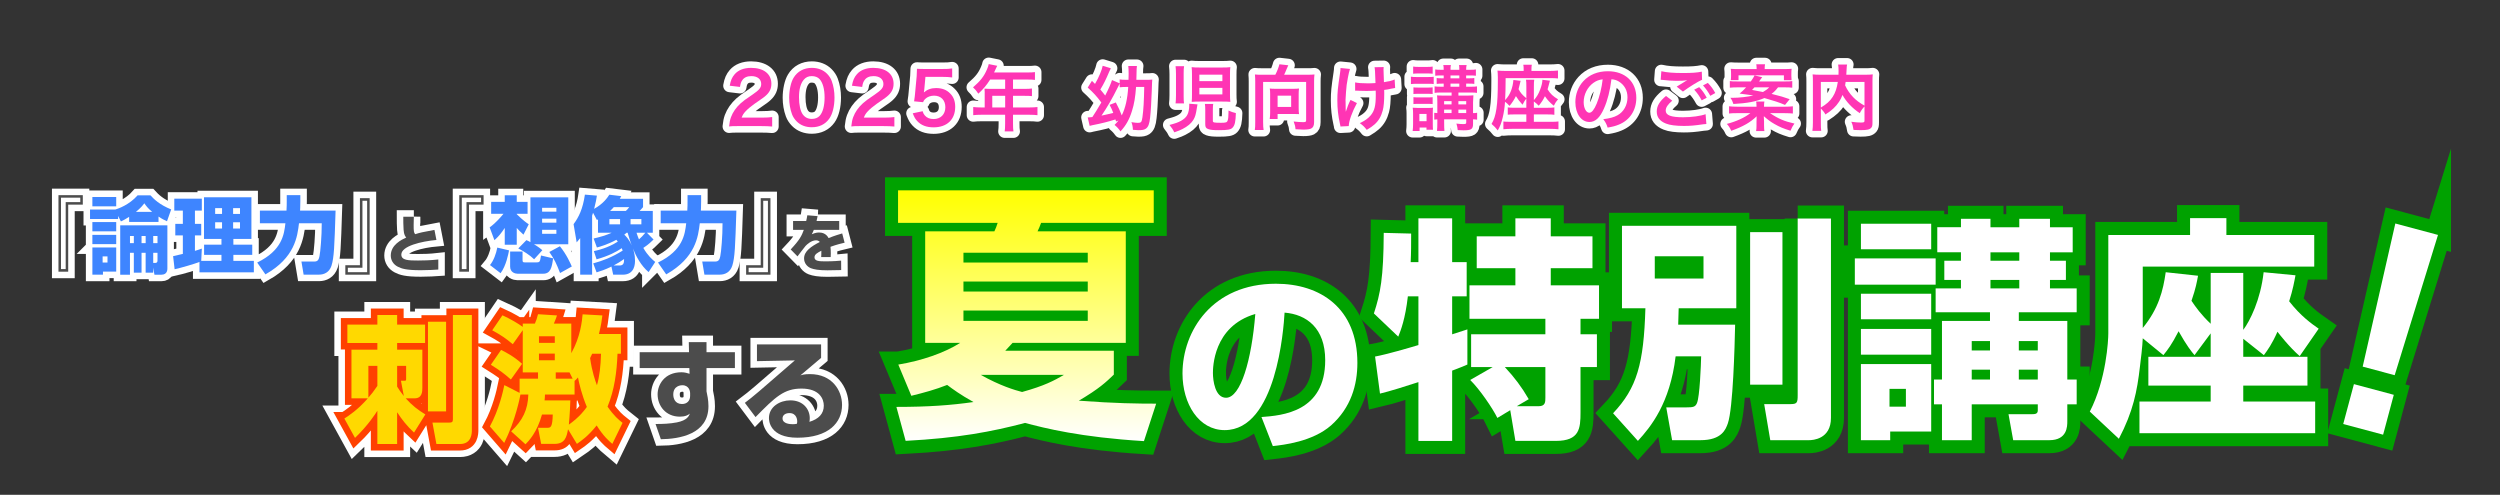
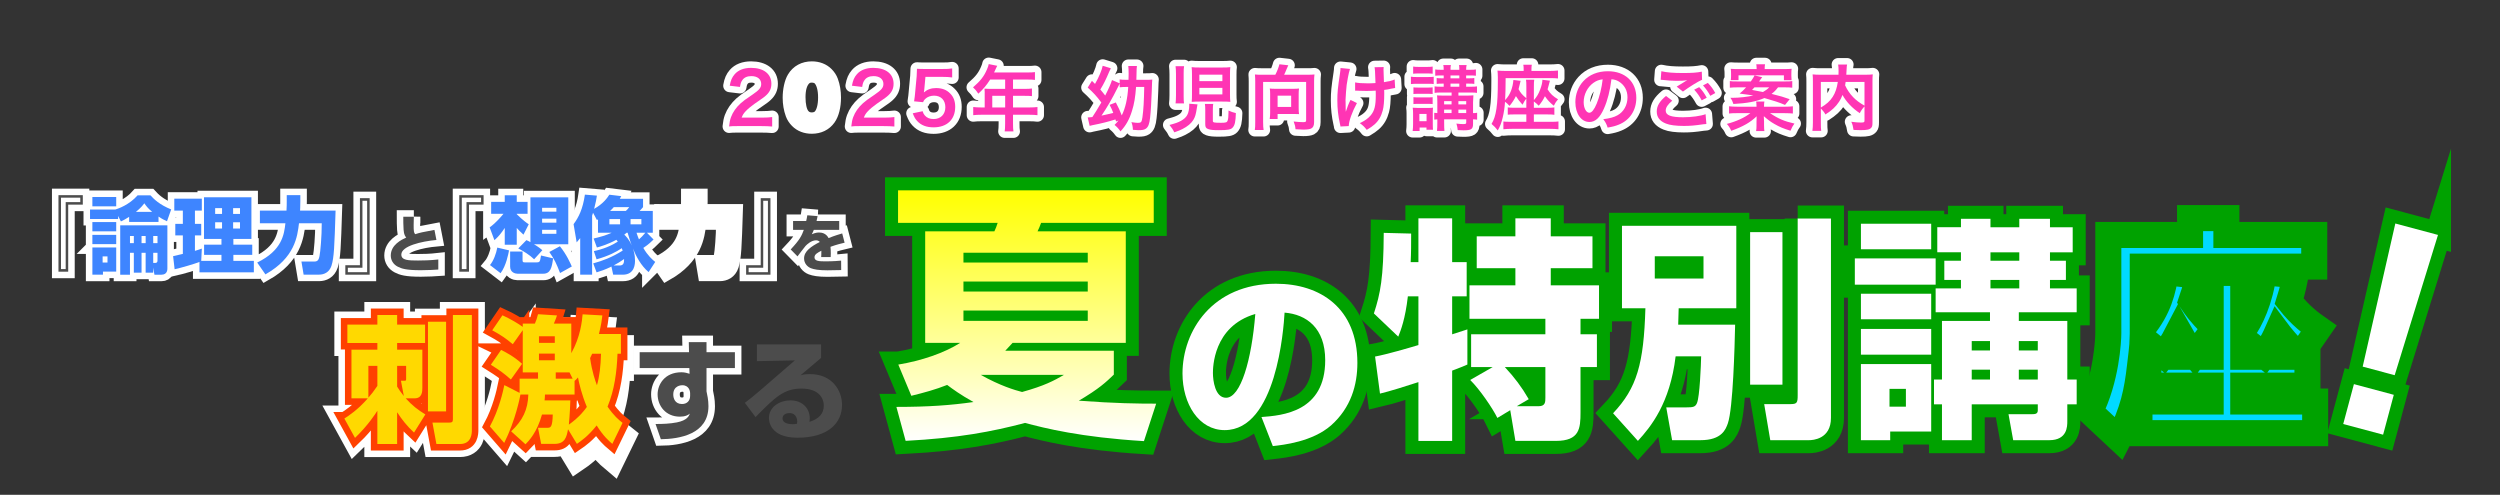
<svg xmlns="http://www.w3.org/2000/svg" id="_レイヤー_1" version="1.1" viewBox="0 0 1920 380">
  <rect x="0" y="0" width="1920" height="380" fill="#333333" stroke="none" />
  <defs>
    <style>
      .st0 {
        fill: #ff35b4;
      }

      .st1 {
        fill: #ff4100;
        stroke: #ff4100;
      }

      .st1, .st2, .st3 {
        stroke-width: 10px;
      }

      .st1, .st4, .st3, .st5 {
        stroke-miterlimit: 10;
      }

      .st2 {
        stroke-linecap: round;
        stroke-linejoin: round;
      }

      .st2, .st6, .st3, .st5 {
        fill: #fff;
      }

      .st2, .st3, .st5 {
        stroke: #fff;
      }

      .st7 {
        fill: #ffd900;
      }

      .st4 {
        fill: #00daff;
        stroke: #00a200;
      }

      .st4, .st5 {
        stroke-width: 20px;
      }

      .st8 {
        fill: #3e85ff;
      }

      .st9 {
        fill: url(#_名称未設定グラデーション);
      }

      .st10 {
        fill: #4c4c4c;
      }
    </style>
    <linearGradient id="_名称未設定グラデーション" data-name="名称未設定グラデーション" x1="788.19" y1="43.22" x2="788.19" y2="235.83" gradientTransform="translate(0 382) scale(1 -1)" gradientUnits="userSpaceOnUse">
      <stop offset="0" stop-color="#fff" />
      <stop offset="1" stop-color="#ff0" />
    </linearGradient>
  </defs>
  <g>
    <path class="st3" d="M63.6,157.16h-11.22v51.5h-7.48v-58.78h18.69v7.28h.01ZM61.66,151.81h-14.82v54.85h3.61v-51.43h11.21v-3.42h0Z" />
    <path class="st3" d="M90.73,165.86v2.32h-21.59v-7.28h19.53c2.26-.71,10.57-3.55,17.02-10.89h9.86c2.64,2.9,6.96,7.22,15.92,10.83l-3.22,9.09c-1.87-.84-3.87-1.8-6.51-3.61v4.13h-22.56v-3.93c-2.64,1.74-4.19,2.51-6.32,3.54l-2.13-4.19h0ZM70.94,151.29h18.31v7.15h-18.31v-7.15ZM70.94,170.56h18.31v7.09h-18.31v-7.09ZM70.94,180.36h18.31v7.15h-18.31v-7.15ZM70.94,190.03h18.31v18.56h-10.18v2.38h-8.12v-20.95h0ZM78.81,196.93v4.71h3.74v-4.71h-3.74ZM111.87,194.15h-3.16v15.28h-5.93v-15.28h-2.97v16.82h-7.48v-37.9h36.22v33.07c0,.9,0,4.83-4.58,4.83h-5.35l-.97-5.48v3.93h-5.8v-15.28h.02ZM99.82,181.26v5.48h2.97v-5.48h-2.97ZM116.84,162.7c-3.48-2.9-4.64-4.64-5.99-6.57-1.55,2-2.77,3.55-6.45,6.57,0,0,12.44,0,12.44,0ZM108.71,181.26v5.48h3.16v-5.48h-3.16ZM117.67,181.26v5.48h3.29v-5.48h-3.29ZM117.67,201.95h1.48c1.21,0,1.81-.58,1.81-1.74v-6.06h-3.29v7.8Z" />
    <path class="st3" d="M153.19,201.18c-3.54,1.42-14.57,4.64-19.08,5.61l-1.16-10.06c.32-.06,6.38-1.48,7.48-1.74v-14.18h-5.8v-8.89h5.8v-10.18h-6.57v-9.15h21.14v9.15h-5.29v10.18h4.83v8.89h-4.83v11.86c2.84-.84,3.93-1.29,5.29-1.74l-.45,9.41h15.53v-4.58h-13.34v-7.86h13.34v-4.38h-13.41v-32.03h36.42v32.03h-13.86v4.38h14.5v7.86h-14.5v4.58h15.73v8.83h-41.77v-7.99h0ZM165.24,159.86v4.45h5.29v-4.45h-5.29ZM165.24,170.69v4.83h5.29v-4.83h-5.29ZM179.03,159.86v4.45h5.29v-4.45h-5.29ZM179.03,170.69v4.83h5.29v-4.83h-5.29Z" />
    <path class="st3" d="M197.53,201.63c19.21-9.35,20.69-21.66,21.66-30.16h-19.59v-9.73h20.43c.19-3.87.19-4.58.19-7.22v-4.64h10.44v4.77c0,3.67-.19,6.83-.19,7.09h27.26c-.9,27.84-1.16,36.03-3.16,42.35-1.68,5.16-5.8,6.83-9.47,6.83h-11.92l-1.68-10.06h10.05c2.9,0,3.35-2.13,3.8-4.06.71-3.09,1.8-15.92,1.74-25.33h-17.47c-1.22,10.25-3.16,26.43-25.78,39.25l-6.32-9.09h0Z" />
    <path class="st3" d="M265.21,203.69h11.21v-51.5h7.48v58.78h-18.69v-7.28ZM267.14,209.04h14.82v-54.85h-3.61v51.43h-11.22v3.42h0Z" />
    <path class="st3" d="M317.83,166.43c-.09,2.21-.14,3.86-.14,6.17,0,4.76.09,6.12,1.18,7.26,4.15-1.32,4.99-1.46,14.79-3.3l1.51,7.73c-11.4,1.04-26.95,4.62-26.95,11.21,0,4.47,5.51,4.57,12.81,4.57,3.63,0,9.37-.09,15.59-.8v7.73c-2.83.19-7.21.52-13.47.52-11.26,0-14.79-1.22-17.71-2.73-3.44-1.79-5.32-4.95-5.32-8.53,0-8.24,8.24-12.15,11.87-13.85-.66-.75-1.79-1.98-2.03-5.98-.24-3.82-.24-6.41-.24-9.99h8.11Z" />
    <path class="st3" d="M371.41,157.16h-11.22v51.5h-7.48v-58.78h18.69v7.28h.01ZM369.48,151.81h-14.82v54.85h3.61v-51.43h11.21v-3.42h0Z" />
    <path class="st3" d="M376.05,174.62c5.22-3.67,9.99-9.67,10.63-10.44h-9.47v-9.15h10.44v-5.09h9.22v5.09h8.31v9.15h-8.31v.32c4.64,4.64,7.73,6.77,9.22,7.73l-4.06,7.99c-2.9-2.64-3.8-3.67-5.16-5.16v12.89h-9.22v-12.89c-2.71,4.06-4.64,6.45-7.93,9.41l-3.67-9.86h0ZM390.94,192.28c-.45,2.39-2.19,11.86-6.51,17.53l-8.12-6.25c2.77-3.29,4.77-8.83,5.61-13.41l9.02,2.13h0ZM391.78,193.19h9.54v6.7c0,1.42.52,1.61,1.68,1.61h9.15c2.51,0,2.58-.58,3.35-5.28l9.28,2.19c-.9,6.9-1.93,11.8-7.54,11.8h-19.85c-1.61,0-5.61-.9-5.61-5.48v-11.54h0ZM404.28,184.42c1.48.64,2.19,1.03,3.09,1.55v-34.42h29.07v36.03h-26.36c4.06,2.45,5.35,3.61,6.45,4.58l-6.32,6.96c-3.61-3.48-7.99-6.12-12.18-8.31l6.25-6.38h0ZM416.34,159.61v2.97h10.96v-2.97h-10.96ZM416.34,167.92v3.09h10.96v-3.09h-10.96ZM416.34,176.49v3.09h10.96v-3.09h-10.96ZM430,189.13c5.16,6.32,8.19,13.34,9.15,15.53l-9.02,5.03c-2.84-7.41-4.19-10.25-8.25-16.18l8.12-4.38Z" />
    <path class="st3" d="M498.13,208.98c-5.87-4.96-9.6-12.12-12.05-18.18.45,1.35,1.61,4.51,1.61,9.28,0,2.13,0,10.89-9.41,10.89h-7.35l-1.35-6.25c-4.83,2.45-8.89,3.67-11.41,4.45l-2.58-6.9c7.15-1.93,14.24-4.58,22.62-9.8-.32-.84-.39-.97-.71-1.87-3.93,2.71-9.93,5.93-19.34,8.57l-2.06-6.32c2.64-.58,10.51-2.26,18.37-7.28-.71-.9-.84-1.1-1.1-1.42-6.57,3.61-12.7,5.35-14.95,5.93l-2.51-6.9c5.16-1.22,9.6-2.45,13.86-4.45h-10.51v-10.25c-.19.13-.32.26-.84.45l-2.96-5.54c-.39,1.29-.52,1.61-.71,2.26v45.31h-9.15v-28.1c-1.35,1.74-1.87,2.32-2.71,3.29l-2.38-13.99c3.93-5.29,7.09-11.54,8.7-22.69l9.22.77c-.39,2.51-.84,5.35-2.13,10.18,7.28-4.13,10.25-8.7,11.67-10.89l9.15,1.1c-.77,1.42-.9,1.68-1.1,2.06h17.85v6.38c-.77.9-1.68,2-2.64,2.9h10.12v16.76h-4.51l5.09,5.22c-1.03,1.03-3.8,3.8-7.86,6.45,3.35,5.87,7.03,9.09,9.15,10.76l-5.09,7.8v.02ZM476.21,168.24h-8.19v4.06h8.19v-4.06ZM471.38,159.09c-.58.71-1.35,1.48-2.84,2.9h12.12c1.22-1.16,1.35-1.29,2.58-2.9h-11.86ZM475.89,203.89c2.77,0,3.48-1.68,3.42-4.96-2.71,1.93-5.16,3.48-8.06,4.96h4.64,0ZM481.24,178.75c-.97.84-1.29,1.1-1.8,1.48,1.1.97,3.61,3.35,5.74,8.31-.71-1.93-2.06-5.8-3.16-9.8h-.78ZM492.58,168.24h-8.31v4.06h8.31v-4.06ZM488.85,178.75c.71,2.26,1.1,3.16,1.87,5.09,1.61-1.42,3.22-2.97,4.9-5.09h-6.77Z" />
    <path class="st3" d="M505.34,201.63c19.21-9.35,20.69-21.66,21.66-30.16h-19.59v-9.73h20.43c.19-3.87.19-4.58.19-7.22v-4.64h10.44v4.77c0,3.67-.19,6.83-.19,7.09h27.26c-.9,27.84-1.16,36.03-3.16,42.35-1.68,5.16-5.8,6.83-9.47,6.83h-11.92l-1.68-10.06h10.05c2.9,0,3.35-2.13,3.8-4.06.71-3.09,1.8-15.92,1.74-25.33h-17.47c-1.22,10.25-3.16,26.43-25.78,39.25l-6.32-9.09h0Z" />
    <path class="st3" d="M573.02,203.69h11.21v-51.5h7.48v58.78h-18.69v-7.28ZM574.95,209.04h14.82v-54.85h-3.61v51.43h-11.22v3.42h0Z" />
    <path class="st3" d="M627.92,165.99c-.38,2.07-.57,2.78-.8,3.72h17.39v6.83h-19.51c-.42,1.23-.9,2.12-1.56,3.39,2.87-1.37,5.14-1.37,5.56-1.37,2.07,0,5.42.57,7.35,4.29,4.67-1.88,8.39-2.97,10.46-3.58l1.84,7.12c-2.4.57-6.03,1.41-10.84,3.16.19,1.6.24,3.53.24,5.18,0,1.13-.05,1.93-.09,2.69h-7.3c.09-1.04.14-1.79.14-4.85-2.87,1.46-5.28,2.73-5.28,5.04,0,2.97,3.68,3.11,8.58,3.11.47,0,6.5,0,11.88-.57l.05,7.26c-8.53.14-9.47.19-10.51.19-6.93,0-10.37-.71-12.72-1.6-2.69-1.04-5.28-3.72-5.28-7.54,0-5.61,5.56-9.28,12.11-12.63-.8-.9-1.74-1.27-2.92-1.27-3.68,0-7.07,3.25-8.11,4.38-1.08,1.18-5.23,6.83-6.13,7.96l-5.23-5.33c6.97-7.4,8.48-10.6,10.08-15.03h-8.25v-6.83h10.08c.38-1.56.61-2.87.85-4.38l7.92.66h0Z" />
  </g>
  <g>
    <path class="st10" d="M63.6,157.16h-11.22v51.5h-7.48v-58.78h18.69v7.28h.01ZM61.66,151.81h-14.82v54.85h3.61v-51.43h11.21v-3.42h0Z" />
    <path class="st8" d="M90.73,165.86v2.32h-21.59v-7.28h19.53c2.26-.71,10.57-3.55,17.02-10.89h9.86c2.64,2.9,6.96,7.22,15.92,10.83l-3.22,9.09c-1.87-.84-3.87-1.8-6.51-3.61v4.13h-22.56v-3.93c-2.64,1.74-4.19,2.51-6.32,3.54l-2.13-4.19h0ZM70.94,151.29h18.31v7.15h-18.31v-7.15ZM70.94,170.56h18.31v7.09h-18.31v-7.09ZM70.94,180.36h18.31v7.15h-18.31v-7.15ZM70.94,190.03h18.31v18.56h-10.18v2.38h-8.12v-20.95h0ZM78.81,196.93v4.71h3.74v-4.71h-3.74ZM111.87,194.15h-3.16v15.28h-5.93v-15.28h-2.97v16.82h-7.48v-37.9h36.22v33.07c0,.9,0,4.83-4.58,4.83h-5.35l-.97-5.48v3.93h-5.8v-15.28h.02ZM99.82,181.26v5.48h2.97v-5.48h-2.97ZM116.84,162.7c-3.48-2.9-4.64-4.64-5.99-6.57-1.55,2-2.77,3.55-6.45,6.57,0,0,12.44,0,12.44,0ZM108.71,181.26v5.48h3.16v-5.48h-3.16ZM117.67,181.26v5.48h3.29v-5.48h-3.29ZM117.67,201.95h1.48c1.21,0,1.81-.58,1.81-1.74v-6.06h-3.29v7.8Z" />
    <path class="st8" d="M153.19,201.18c-3.54,1.42-14.57,4.64-19.08,5.61l-1.16-10.06c.32-.06,6.38-1.48,7.48-1.74v-14.18h-5.8v-8.89h5.8v-10.18h-6.57v-9.15h21.14v9.15h-5.29v10.18h4.83v8.89h-4.83v11.86c2.84-.84,3.93-1.29,5.29-1.74l-.45,9.41h15.53v-4.58h-13.34v-7.86h13.34v-4.38h-13.41v-32.03h36.42v32.03h-13.86v4.38h14.5v7.86h-14.5v4.58h15.73v8.83h-41.77v-7.99h0ZM165.24,159.86v4.45h5.29v-4.45h-5.29ZM165.24,170.69v4.83h5.29v-4.83h-5.29ZM179.03,159.86v4.45h5.29v-4.45h-5.29ZM179.03,170.69v4.83h5.29v-4.83h-5.29Z" />
    <path class="st8" d="M197.53,201.63c19.21-9.35,20.69-21.66,21.66-30.16h-19.59v-9.73h20.43c.19-3.87.19-4.58.19-7.22v-4.64h10.44v4.77c0,3.67-.19,6.83-.19,7.09h27.26c-.9,27.84-1.16,36.03-3.16,42.35-1.68,5.16-5.8,6.83-9.47,6.83h-11.92l-1.68-10.06h10.05c2.9,0,3.35-2.13,3.8-4.06.71-3.09,1.8-15.92,1.74-25.33h-17.47c-1.22,10.25-3.16,26.43-25.78,39.25l-6.32-9.09h0Z" />
    <path class="st10" d="M265.21,203.69h11.21v-51.5h7.48v58.78h-18.69v-7.28ZM267.14,209.04h14.82v-54.85h-3.61v51.43h-11.22v3.42h0Z" />
    <path class="st10" d="M317.83,166.43c-.09,2.21-.14,3.86-.14,6.17,0,4.76.09,6.12,1.18,7.26,4.15-1.32,4.99-1.46,14.79-3.3l1.51,7.73c-11.4,1.04-26.95,4.62-26.95,11.21,0,4.47,5.51,4.57,12.81,4.57,3.63,0,9.37-.09,15.59-.8v7.73c-2.83.19-7.21.52-13.47.52-11.26,0-14.79-1.22-17.71-2.73-3.44-1.79-5.32-4.95-5.32-8.53,0-8.24,8.24-12.15,11.87-13.85-.66-.75-1.79-1.98-2.03-5.98-.24-3.82-.24-6.41-.24-9.99h8.11Z" />
    <path class="st10" d="M371.41,157.16h-11.22v51.5h-7.48v-58.78h18.69v7.28h.01ZM369.48,151.81h-14.82v54.85h3.61v-51.43h11.21v-3.42h0Z" />
    <path class="st8" d="M376.05,174.62c5.22-3.67,9.99-9.67,10.63-10.44h-9.47v-9.15h10.44v-5.09h9.22v5.09h8.31v9.15h-8.31v.32c4.64,4.64,7.73,6.77,9.22,7.73l-4.06,7.99c-2.9-2.64-3.8-3.67-5.16-5.16v12.89h-9.22v-12.89c-2.71,4.06-4.64,6.45-7.93,9.41l-3.67-9.86h0ZM390.94,192.28c-.45,2.39-2.19,11.86-6.51,17.53l-8.12-6.25c2.77-3.29,4.77-8.83,5.61-13.41l9.02,2.13h0ZM391.78,193.19h9.54v6.7c0,1.42.52,1.61,1.68,1.61h9.15c2.51,0,2.58-.58,3.35-5.28l9.28,2.19c-.9,6.9-1.93,11.8-7.54,11.8h-19.85c-1.61,0-5.61-.9-5.61-5.48v-11.54h0ZM404.28,184.42c1.48.64,2.19,1.03,3.09,1.55v-34.42h29.07v36.03h-26.36c4.06,2.45,5.35,3.61,6.45,4.58l-6.32,6.96c-3.61-3.48-7.99-6.12-12.18-8.31l6.25-6.38h0ZM416.34,159.61v2.97h10.96v-2.97h-10.96ZM416.34,167.92v3.09h10.96v-3.09h-10.96ZM416.34,176.49v3.09h10.96v-3.09h-10.96ZM430,189.13c5.16,6.32,8.19,13.34,9.15,15.53l-9.02,5.03c-2.84-7.41-4.19-10.25-8.25-16.18l8.12-4.38Z" />
    <path class="st8" d="M498.13,208.98c-5.87-4.96-9.6-12.12-12.05-18.18.45,1.35,1.61,4.51,1.61,9.28,0,2.13,0,10.89-9.41,10.89h-7.35l-1.35-6.25c-4.83,2.45-8.89,3.67-11.41,4.45l-2.58-6.9c7.15-1.93,14.24-4.58,22.62-9.8-.32-.84-.39-.97-.71-1.87-3.93,2.71-9.93,5.93-19.34,8.57l-2.06-6.32c2.64-.58,10.51-2.26,18.37-7.28-.71-.9-.84-1.1-1.1-1.42-6.57,3.61-12.7,5.35-14.95,5.93l-2.51-6.9c5.16-1.22,9.6-2.45,13.86-4.45h-10.51v-10.25c-.19.13-.32.26-.84.45l-2.96-5.54c-.39,1.29-.52,1.61-.71,2.26v45.31h-9.15v-28.1c-1.35,1.74-1.87,2.32-2.71,3.29l-2.38-13.99c3.93-5.29,7.09-11.54,8.7-22.69l9.22.77c-.39,2.51-.84,5.35-2.13,10.18,7.28-4.13,10.25-8.7,11.67-10.89l9.15,1.1c-.77,1.42-.9,1.68-1.1,2.06h17.85v6.38c-.77.9-1.68,2-2.64,2.9h10.12v16.76h-4.51l5.09,5.22c-1.03,1.03-3.8,3.8-7.86,6.45,3.35,5.87,7.03,9.09,9.15,10.76l-5.09,7.8v.02ZM476.21,168.24h-8.19v4.06h8.19v-4.06ZM471.38,159.09c-.58.71-1.35,1.48-2.84,2.9h12.12c1.22-1.16,1.35-1.29,2.58-2.9h-11.86ZM475.89,203.89c2.77,0,3.48-1.68,3.42-4.96-2.71,1.93-5.16,3.48-8.06,4.96h4.64,0ZM481.24,178.75c-.97.84-1.29,1.1-1.8,1.48,1.1.97,3.61,3.35,5.74,8.31-.71-1.93-2.06-5.8-3.16-9.8h-.78ZM492.58,168.24h-8.31v4.06h8.31v-4.06ZM488.85,178.75c.71,2.26,1.1,3.16,1.87,5.09,1.61-1.42,3.22-2.97,4.9-5.09h-6.77Z" />
-     <path class="st8" d="M505.34,201.63c19.21-9.35,20.69-21.66,21.66-30.16h-19.59v-9.73h20.43c.19-3.87.19-4.58.19-7.22v-4.64h10.44v4.77c0,3.67-.19,6.83-.19,7.09h27.26c-.9,27.84-1.16,36.03-3.16,42.35-1.68,5.16-5.8,6.83-9.47,6.83h-11.92l-1.68-10.06h10.05c2.9,0,3.35-2.13,3.8-4.06.71-3.09,1.8-15.92,1.74-25.33h-17.47c-1.22,10.25-3.16,26.43-25.78,39.25l-6.32-9.09h0Z" />
    <path class="st10" d="M573.02,203.69h11.21v-51.5h7.48v58.78h-18.69v-7.28ZM574.95,209.04h14.82v-54.85h-3.61v51.43h-11.22v3.42h0Z" />
    <path class="st10" d="M627.92,165.99c-.38,2.07-.57,2.78-.8,3.72h17.39v6.83h-19.51c-.42,1.23-.9,2.12-1.56,3.39,2.87-1.37,5.14-1.37,5.56-1.37,2.07,0,5.42.57,7.35,4.29,4.67-1.88,8.39-2.97,10.46-3.58l1.84,7.12c-2.4.57-6.03,1.41-10.84,3.16.19,1.6.24,3.53.24,5.18,0,1.13-.05,1.93-.09,2.69h-7.3c.09-1.04.14-1.79.14-4.85-2.87,1.46-5.28,2.73-5.28,5.04,0,2.97,3.68,3.11,8.58,3.11.47,0,6.5,0,11.88-.57l.05,7.26c-8.53.14-9.47.19-10.51.19-6.93,0-10.37-.71-12.72-1.6-2.69-1.04-5.28-3.72-5.28-7.54,0-5.61,5.56-9.28,12.11-12.63-.8-.9-1.74-1.27-2.92-1.27-3.68,0-7.07,3.25-8.11,4.38-1.08,1.18-5.23,6.83-6.13,7.96l-5.23-5.33c6.97-7.4,8.48-10.6,10.08-15.03h-8.25v-6.83h10.08c.38-1.56.61-2.87.85-4.38l7.92.66h0Z" />
  </g>
  <path class="st5" d="M264.48,321.42c3.14-1.99,10.37-6.7,18.01-15.5h-12.57v-37.38h19.9v-5.13h-23.04v-14.14h23.04v-7.33h15.18v7.33h21.47v14.14h-21.47v5.13h19.37v29.11c0,2.83,0,8.27-5.97,8.27h-6.81c5.13,5.66,9.42,8.9,15.08,12.36l-8.69,13.93c-5.24-4.82-9.32-9.95-12.99-15.6v24.4h-15.18v-25.55c-1.15,1.89-7.12,11.21-17.17,20.84l-8.17-14.87h.01ZM289.82,281h-6.91v24.4c1.99-2.2,4.08-4.82,6.91-9.01v-15.39h0ZM307.93,292.41h2.93c1.05,0,1.05-.52,1.05-1.57v-9.84h-6.91v15.92c1.26,2.09,2.72,4.19,5.13,7.23l-2.2-11.73h0ZM328.67,247.07h13.93v68.9h-13.93v-68.9ZM347.83,241.94h14.56v88.38c0,2.09,0,10.68-9.11,10.68h-18.12l-3.04-16.44h12.67c2.3,0,3.04-.42,3.04-2.51v-80.11h0Z" />
-   <path class="st5" d="M436.24,329.69c-1.05,5.86-2.3,11.21-10.37,11.21h-10.26l-2.41-12.36h7.33c2.41,0,3.77-.63,3.98-10.16h-8.27c-3.77,13.72-10.16,20.31-12.67,22.83l-11-9.95c8.9-8.38,12.88-16.65,13.19-28.27h-6.07c-.21,1.36-3.67,19.69-12.46,37.17l-11-12.67c7.12-13.09,10.16-27.23,11.1-31.73l11.73,5.97v-10.89h14.14v-4.82h-11.73v-32.46l-7.64,10.79c-5.34-4.5-9.11-7.02-15.81-10.68l7.85-11.52c6.28,2.83,12.36,6.49,15.6,8.9v-2.51h9.32c1.15-2.72,1.47-3.67,2.41-7.23l14.56.94c-.84,2.83-2.3,5.97-2.41,6.28h13.4v22.72c7.02-12.46,8.27-24.82,8.69-29.84l15.18.84c-.42,3.35-.84,7.02-2.62,14.24h16.86v15.18h-2.62c-.52,13.82-2.3,27.75-7.64,40.63,4.92,7.12,8.48,10.05,11.52,12.46l-7.85,16.13c-2.72-2.3-6.91-5.97-12.04-14.14-6.39,8.06-11.94,11.94-15.18,14.14l-6.81-11.21h0ZM384.82,268.74c2.41,1.15,9.95,4.92,16.13,10.68l-8.59,12.04c-5.97-5.24-8.27-6.81-15.39-11.31l7.85-11.41ZM413.93,258.27v5.03h12.15v-5.03h-12.15ZM413.93,271.57v5.13h12.15v-5.13h-12.15ZM441.26,302.99h-22.72c-.1,2.09-.1,3.04-.31,4.5h19.79c-.31,10.58-1.05,17.28-1.15,18.64,8.38-5.97,12.36-11.52,13.82-13.61-3.98-9.63-5.76-17.38-6.81-22.62-1.26,1.47-1.36,1.57-2.62,2.62v10.47h0ZM426.81,286.02v4.82h12.99l-2.41-4.82h-10.58ZM454.77,271.68c-.73,1.68-1.05,2.41-1.57,3.35,1.47,10.47,3.98,17.49,5.24,20.84,2.09-7.23,2.83-14.56,3.14-24.19h-6.81Z" />
+   <path class="st5" d="M436.24,329.69c-1.05,5.86-2.3,11.21-10.37,11.21h-10.26l-2.41-12.36h7.33c2.41,0,3.77-.63,3.98-10.16h-8.27c-3.77,13.72-10.16,20.31-12.67,22.83l-11-9.95c8.9-8.38,12.88-16.65,13.19-28.27h-6.07c-.21,1.36-3.67,19.69-12.46,37.17l-11-12.67c7.12-13.09,10.16-27.23,11.1-31.73l11.73,5.97h14.14v-4.82h-11.73v-32.46l-7.64,10.79c-5.34-4.5-9.11-7.02-15.81-10.68l7.85-11.52c6.28,2.83,12.36,6.49,15.6,8.9v-2.51h9.32c1.15-2.72,1.47-3.67,2.41-7.23l14.56.94c-.84,2.83-2.3,5.97-2.41,6.28h13.4v22.72c7.02-12.46,8.27-24.82,8.69-29.84l15.18.84c-.42,3.35-.84,7.02-2.62,14.24h16.86v15.18h-2.62c-.52,13.82-2.3,27.75-7.64,40.63,4.92,7.12,8.48,10.05,11.52,12.46l-7.85,16.13c-2.72-2.3-6.91-5.97-12.04-14.14-6.39,8.06-11.94,11.94-15.18,14.14l-6.81-11.21h0ZM384.82,268.74c2.41,1.15,9.95,4.92,16.13,10.68l-8.59,12.04c-5.97-5.24-8.27-6.81-15.39-11.31l7.85-11.41ZM413.93,258.27v5.03h12.15v-5.03h-12.15ZM413.93,271.57v5.13h12.15v-5.13h-12.15ZM441.26,302.99h-22.72c-.1,2.09-.1,3.04-.31,4.5h19.79c-.31,10.58-1.05,17.28-1.15,18.64,8.38-5.97,12.36-11.52,13.82-13.61-3.98-9.63-5.76-17.38-6.81-22.62-1.26,1.47-1.36,1.57-2.62,2.62v10.47h0ZM426.81,286.02v4.82h12.99l-2.41-4.82h-10.58ZM454.77,271.68c-.73,1.68-1.05,2.41-1.57,3.35,1.47,10.47,3.98,17.49,5.24,20.84,2.09-7.23,2.83-14.56,3.14-24.19h-6.81Z" />
  <path class="st1" d="M264.48,321.42c3.14-1.99,10.37-6.7,18.01-15.5h-12.57v-37.38h19.9v-5.13h-23.04v-14.14h23.04v-7.33h15.18v7.33h21.47v14.14h-21.47v5.13h19.37v29.11c0,2.83,0,8.27-5.97,8.27h-6.81c5.13,5.66,9.42,8.9,15.08,12.36l-8.69,13.93c-5.24-4.82-9.32-9.95-12.99-15.6v24.4h-15.18v-25.55c-1.15,1.89-7.12,11.21-17.17,20.84l-8.17-14.87h.01ZM289.82,281h-6.91v24.4c1.99-2.2,4.08-4.82,6.91-9.01v-15.39h0ZM307.93,292.41h2.93c1.05,0,1.05-.52,1.05-1.57v-9.84h-6.91v15.92c1.26,2.09,2.72,4.19,5.13,7.23l-2.2-11.73h0ZM328.67,247.07h13.93v68.9h-13.93v-68.9ZM347.83,241.94h14.56v88.38c0,2.09,0,10.68-9.11,10.68h-18.12l-3.04-16.44h12.67c2.3,0,3.04-.42,3.04-2.51v-80.11h0Z" />
  <path class="st1" d="M436.24,329.69c-1.05,5.86-2.3,11.21-10.37,11.21h-10.26l-2.41-12.36h7.33c2.41,0,3.77-.63,3.98-10.16h-8.27c-3.77,13.72-10.16,20.31-12.67,22.83l-11-9.95c8.9-8.38,12.88-16.65,13.19-28.27h-6.07c-.21,1.36-3.67,19.69-12.46,37.17l-11-12.67c7.12-13.09,10.16-27.23,11.1-31.73l11.73,5.97v-10.89h14.14v-4.82h-11.73v-32.46l-7.64,10.79c-5.34-4.5-9.11-7.02-15.81-10.68l7.85-11.52c6.28,2.83,12.36,6.49,15.6,8.9v-2.51h9.32c1.15-2.72,1.47-3.67,2.41-7.23l14.56.94c-.84,2.83-2.3,5.97-2.41,6.28h13.4v22.72c7.02-12.46,8.27-24.82,8.69-29.84l15.18.84c-.42,3.35-.84,7.02-2.62,14.24h16.86v15.18h-2.62c-.52,13.82-2.3,27.75-7.64,40.63,4.92,7.12,8.48,10.05,11.52,12.46l-7.85,16.13c-2.72-2.3-6.91-5.97-12.04-14.14-6.39,8.06-11.94,11.94-15.18,14.14l-6.81-11.21h0ZM384.82,268.74c2.41,1.15,9.95,4.92,16.13,10.68l-8.59,12.04c-5.97-5.24-8.27-6.81-15.39-11.31l7.85-11.41ZM413.93,258.27v5.03h12.15v-5.03h-12.15ZM413.93,271.57v5.13h12.15v-5.13h-12.15ZM441.26,302.99h-22.72c-.1,2.09-.1,3.04-.31,4.5h19.79c-.31,10.58-1.05,17.28-1.15,18.64,8.38-5.97,12.36-11.52,13.82-13.61-3.98-9.63-5.76-17.38-6.81-22.62-1.26,1.47-1.36,1.57-2.62,2.62v10.47h0ZM426.81,286.02v4.82h12.99l-2.41-4.82h-10.58ZM454.77,271.68c-.73,1.68-1.05,2.41-1.57,3.35,1.47,10.47,3.98,17.49,5.24,20.84,2.09-7.23,2.83-14.56,3.14-24.19h-6.81Z" />
  <path class="st7" d="M264.48,321.42c3.14-1.99,10.37-6.7,18.01-15.5h-12.57v-37.38h19.9v-5.13h-23.04v-14.14h23.04v-7.33h15.18v7.33h21.47v14.14h-21.47v5.13h19.37v29.11c0,2.83,0,8.27-5.97,8.27h-6.81c5.13,5.66,9.42,8.9,15.08,12.36l-8.69,13.93c-5.24-4.82-9.32-9.95-12.99-15.6v24.4h-15.18v-25.55c-1.15,1.89-7.12,11.21-17.17,20.84l-8.17-14.87h.01ZM289.82,281h-6.91v24.4c1.99-2.2,4.08-4.82,6.91-9.01v-15.39h0ZM307.93,292.41h2.93c1.05,0,1.05-.52,1.05-1.57v-9.84h-6.91v15.92c1.26,2.09,2.72,4.19,5.13,7.23l-2.2-11.73h0ZM328.67,247.07h13.93v68.9h-13.93v-68.9ZM347.83,241.94h14.56v88.38c0,2.09,0,10.68-9.11,10.68h-18.12l-3.04-16.44h12.67c2.3,0,3.04-.42,3.04-2.51v-80.11h0Z" />
  <path class="st7" d="M436.24,329.69c-1.05,5.86-2.3,11.21-10.37,11.21h-10.26l-2.41-12.36h7.33c2.41,0,3.77-.63,3.98-10.16h-8.27c-3.77,13.72-10.16,20.31-12.67,22.83l-11-9.95c8.9-8.38,12.88-16.65,13.19-28.27h-6.07c-.21,1.36-3.67,19.69-12.46,37.17l-11-12.67c7.12-13.09,10.16-27.23,11.1-31.73l11.73,5.97v-10.89h14.14v-4.82h-11.73v-32.46l-7.64,10.79c-5.34-4.5-9.11-7.02-15.81-10.68l7.85-11.52c6.28,2.83,12.36,6.49,15.6,8.9v-2.51h9.32c1.15-2.72,1.47-3.67,2.41-7.23l14.56.94c-.84,2.83-2.3,5.97-2.41,6.28h13.4v22.72c7.02-12.46,8.27-24.82,8.69-29.84l15.18.84c-.42,3.35-.84,7.02-2.62,14.24h16.86v15.18h-2.62c-.52,13.82-2.3,27.75-7.64,40.63,4.92,7.12,8.48,10.05,11.52,12.46l-7.85,16.13c-2.72-2.3-6.91-5.97-12.04-14.14-6.39,8.06-11.94,11.94-15.18,14.14l-6.81-11.21h0ZM384.82,268.74c2.41,1.15,9.95,4.92,16.13,10.68l-8.59,12.04c-5.97-5.24-8.27-6.81-15.39-11.31l7.85-11.41ZM413.93,258.27v5.03h12.15v-5.03h-12.15ZM413.93,271.57v5.13h12.15v-5.13h-12.15ZM441.26,302.99h-22.72c-.1,2.09-.1,3.04-.31,4.5h19.79c-.31,10.58-1.05,17.28-1.15,18.64,8.38-5.97,12.36-11.52,13.82-13.61-3.98-9.63-5.76-17.38-6.81-22.62-1.26,1.47-1.36,1.57-2.62,2.62v10.47h0ZM426.81,286.02v4.82h12.99l-2.41-4.82h-10.58ZM454.77,271.68c-.73,1.68-1.05,2.41-1.57,3.35,1.47,10.47,3.98,17.49,5.24,20.84,2.09-7.23,2.83-14.56,3.14-24.19h-6.81Z" />
  <path class="st3" d="M529,262.76h13.6v7.71h21.81v12.19h-21.81v17.83c.58,2.82,1.49,6.63,1.49,11.45,0,21.65-22.39,25.21-36.57,25.38l-4.06-11.69c5.56,0,10.86-.17,16.42-1.24,7.88-1.58,9.21-4.89,9.95-6.72-1.74,1.24-3.4,2.32-7.71,2.32-10.78,0-17.08-8.21-17.08-17.17,0-7.3,5.23-16.92,18.33-16.92,2.57,0,4.56.66,6.22,1.16l-.17-4.4h-38.15v-12.19h37.9l-.17-7.71h0ZM530,301.74c0-.91-.58-5.89-6.05-5.89-.91,0-6.88.33-6.88,7.13,0,2.82,1.24,7.3,6.72,7.3,3.9,0,6.22-2.57,6.22-6.22v-2.32h0Z" />
-   <path class="st3" d="M630.6,264.5v10.37c-12.52,10.62-13.27,11.28-15.92,13.44,1.33-.41,2.99-1,7.38-1,16.92,0,24.63,12.52,24.63,23.64,0,13.68-10.37,25.21-34.25,25.21-21.48,0-21.89-13.35-21.89-15.09,0-8.71,8.46-13.6,16.42-13.6,9.95,0,14.93,6.88,14.93,13.68,0,1-.08,1.66-.25,2.82,7.05-2.16,11.03-6.14,11.03-12.44,0-5.06-3.15-13.1-17.17-13.1-13.27,0-19.99,6.3-35.25,21.89l-8.21-10.95c6.8-5.14,9.95-7.88,38.4-32.59l-29.11.58v-12.86h49.26,0ZM612.27,323.55c0-.58-.17-6.3-5.97-6.3-3.15,0-5.31,1.58-5.31,4.06,0,4.23,5.97,4.48,7.88,4.48,1.08,0,1.91-.08,3.15-.33.17-.75.25-1.16.25-1.91h0Z" />
  <path class="st10" d="M529,262.76h13.6v7.71h21.81v12.19h-21.81v17.83c.58,2.82,1.49,6.63,1.49,11.45,0,21.65-22.39,25.21-36.57,25.38l-4.06-11.69c5.56,0,10.86-.17,16.42-1.24,7.88-1.58,9.21-4.89,9.95-6.72-1.74,1.24-3.4,2.32-7.71,2.32-10.78,0-17.08-8.21-17.08-17.17,0-7.3,5.23-16.92,18.33-16.92,2.57,0,4.56.66,6.22,1.16l-.17-4.4h-38.15v-12.19h37.9l-.17-7.71h0ZM530,301.74c0-.91-.58-5.89-6.05-5.89-.91,0-6.88.33-6.88,7.13,0,2.82,1.24,7.3,6.72,7.3,3.9,0,6.22-2.57,6.22-6.22v-2.32h0Z" />
  <path class="st10" d="M630.6,264.5v10.37c-12.52,10.62-13.27,11.28-15.92,13.44,1.33-.41,2.99-1,7.38-1,16.92,0,24.63,12.52,24.63,23.64,0,13.68-10.37,25.21-34.25,25.21-21.48,0-21.89-13.35-21.89-15.09,0-8.71,8.46-13.6,16.42-13.6,9.95,0,14.93,6.88,14.93,13.68,0,1-.08,1.66-.25,2.82,7.05-2.16,11.03-6.14,11.03-12.44,0-5.06-3.15-13.1-17.17-13.1-13.27,0-19.99,6.3-35.25,21.89l-8.21-10.95c6.8-5.14,9.95-7.88,38.4-32.59l-29.11.58v-12.86h49.26,0ZM612.27,323.55c0-.58-.17-6.3-5.97-6.3-3.15,0-5.31,1.58-5.31,4.06,0,4.23,5.97,4.48,7.88,4.48,1.08,0,1.91-.08,3.15-.33.17-.75.25-1.16.25-1.91h0Z" />
  <path class="st4" d="M689.9,280c17.72-2.92,35.44-8.96,47.53-16.68h-26.89v-85.68h53.16c1.04-2.09,1.67-3.96,2.5-6.46h-76.5v-25.01h196.37v25.01h-86.51c-1.04,2.71-1.46,3.96-2.71,6.46h67.75v85.68h-86.93c-2.08,2.29-3.34,3.54-5.63,6.05h83.38v18.34c-5.84,5.63-11.26,10.84-26.89,20.01,27.52,2.08,45.65,2.29,59.41,2.29l-9.38,28.77c-48.57-2.92-76.5-10.01-91.31-13.97-25.22,6.67-51.49,11.67-91.72,13.76l-7.09-26.06c24.6,0,41.69-1.25,59.2-3.75-9.8-5.42-16.05-10.01-20.22-13.13-8.96,3.54-17.3,5.84-27.52,8.34l-10.01-23.97h.01ZM739.93,194.11v7.51h95.47v-7.51h-95.47ZM739.93,216.21v7.71h95.47v-7.71h-95.47ZM739.93,238.51v7.92h95.47v-7.92h-95.47ZM753.27,287.92c14.8,8.34,26.06,11.67,31.69,13.13,17.3-4.79,24.6-8.76,32.1-13.13h-63.79Z" />
  <path class="st4" d="M968.8,320.28c15.98-1.18,48.96-3.85,48.96-43.64,0-24.7-14.35-35.2-31.21-36.54-.74,12.87-6.36,90.23-46,90.23-19.97,0-32.39-20.26-32.39-43.49,0-32.69,22.93-68.93,71.74-68.93,34.02,0,62.57,18.64,62.57,60.79,0,16.86-4.88,34.32-20.12,47.93-14.5,12.72-36.98,15.09-44.82,15.97l-8.73-22.34v.02ZM931.53,286.55c0,5.62,1.63,18.93,10.06,18.93,11.24,0,19.67-28.99,22.48-64.34-32.54,9.47-32.54,41.71-32.54,45.41Z" />
  <path class="st4" d="M1056.05,273.83c8.82-1.62,26.09-6.66,33.29-8.82v-37.42h-8.1c-1.98,17.27-5.4,26.09-7.38,30.95l-18.71-17.81c5.04-15.47,7.38-27.35,7.56-61.89l21.05.54c0,7.38,0,14.93-.36,21.95h5.94v-33.64h25.91v33.64h11.16v26.27h-11.16v29.15c1.8-.54,10.62-3.42,11.7-3.78v26.99c-2.52,1.08-3.96,1.8-11.7,4.68v53.98h-25.91v-45.16c-8.28,2.7-22.49,7.2-29.51,8.82l-3.78-28.43v-.02ZM1146.37,281.93h-16.55v-25.19h57.03v-11.88h-58.29v-25.73h35.26v-13.13h-29.69v-24.47h29.69v-13.85h27.17v13.85h32.03v24.47h-32.03v13.13h37.06v25.73h-14.21v11.88h12.59v25.19h-12.59v34.72c0,12.41-.72,21.95-18.89,21.95h-31.12l-3.96-23.57-9.89,5.94c-3.6-7.38-13.67-22.13-20.87-29.15l17.27-9.9h-.01ZM1164.9,311.97h16.73c5.22,0,5.22-3.24,5.22-6.66v-23.39h-31.13c7.38,7.92,12.95,15.29,18.35,24.65l-9.18,5.4h.01Z" />
  <path class="st4" d="M1286.88,273.65c-4.32,36.16-19.07,54.15-28.97,64.95l-19.07-21.23c18.35-19.43,23.57-37.96,24.83-80.6h-17.99v-63.33h87.8v63.33h-44.26c-.18,6.48-.18,8.46-.36,12.59h43.72c-.36,17.09-1.62,64.23-5.58,75.75-1.62,4.5-4.5,12.95-21.05,12.95h-21.77l-4.5-25.19h15.29c5.4,0,7.02-.36,8.28-3.24,2.16-5.04,3.06-28.79,3.24-35.98h-19.61ZM1270.87,196.83v17.09h37.42v-17.09h-37.42ZM1344.09,178.3h24.83v117.13h-24.83v-117.13h0ZM1380.62,167.86h25.55v153.11c0,16.37-14.03,17.09-16.91,17.09h-29.69l-4.68-27.71h20.33c5.04,0,5.4-1.26,5.4-7.02v-135.48h0Z" />
  <path class="st4" d="M1424.51,198.45h62.07v20.15h-62.07v-20.15ZM1429.19,171.82h53.97v19.61h-53.97v-19.61ZM1429.19,225.61h53.97v19.61h-53.97v-19.61ZM1429.19,252.6h53.97v19.79h-53.97v-19.79ZM1429.19,279.59h53.97v51.82h-31.49v6.66h-22.49v-58.47h.01ZM1451.14,298.66v13.67h12.59v-13.67h-12.59ZM1506.01,174.52v-6.48h22.67v6.48h22.13v-6.48h23.57v6.48h17.45v19.25h-17.45v6.48h12.23v14.75h-12.23v6.48h20.51v18.35h-44.44v6.66h37.24v44.98h7.2v19.07h-7.2v12.95c0,3.96,0,14.57-13.85,14.57h-27.71l-3.6-19.97h18.17c2.16,0,4.32-.18,4.32-2.88v-4.68h-50.74v27.53h-22.85v-27.53h-6.12v-19.07h6.12v-44.98h36.88v-6.66h-41.74v-18.35h19.43v-6.48h-12.77v-14.75h12.77v-6.48h-18.17v-19.25h18.18ZM1514.29,261.96v7.2h14.03v-7.2h-14.03ZM1514.29,283.91v7.56h14.03v-7.56h-14.03ZM1528.68,193.77v6.48h22.13v-6.48h-22.13ZM1528.68,215v6.48h22.13v-6.48h-22.13ZM1550.45,261.96v7.2h14.57v-7.2h-14.57ZM1550.45,283.91v7.56h14.57v-7.56h-14.57Z" />
  <path class="st4" d="M1697.8,256.02l-12.41,16.73c-2.34-2.7-5.94-7.2-12.23-18.35-5.58,10.79-8.28,14.03-11.69,18.35l-15.83-12.95c-.18,5.76-1.62,17.63-2.16,21.77-2.16,18.89-5.22,34.54-16.19,55.41l-22.31-20.87c12.77-24.83,14.21-55.05,14.21-60.09v-75.56h62.79v-12.95h27.89v12.95h67.47v24.29h-131.7v47.14c12.23-14.93,15.65-28.79,17.63-42.82l24.83,2.7c-.9,4.68-1.62,9.36-5.04,19.25,3.42,5.04,7.2,10.44,14.75,17.63v-39.04h25.01v43.72c5.04-6.66,13.31-23.03,15.65-44.26l24.47,2.34c-.9,4.68-1.98,10.97-4.86,19.97,9,11.51,17.27,17.27,22.67,21.05l-14.57,21.05c-7.92-6.84-16.01-17.27-17.09-18.71-4.32,9.72-7.56,14.03-10.44,17.99l-15.83-12.59v13.85h49.3v22.13h-49.3v12.23h55.23v24.29h-134.94v-24.29h54.69v-12.23h-47.86v-22.13h47.86v-17.99h0Z" />
  <path class="st4" d="M1838.43,303.22l-8.21,30.62-30.62-8.21,8.21-30.62,30.62,8.21ZM1872.38,180.42l-33.26,107.73-24.58-6.58,25.07-109.93,32.77,8.78h0Z" />
  <path class="st9" d="M689.9,280c17.72-2.92,35.44-8.96,47.53-16.68h-26.89v-85.68h53.16c1.04-2.09,1.67-3.96,2.5-6.46h-76.5v-25.01h196.37v25.01h-86.51c-1.04,2.71-1.46,3.96-2.71,6.46h67.75v85.68h-86.93c-2.08,2.29-3.34,3.54-5.63,6.05h83.38v18.34c-5.84,5.63-11.26,10.84-26.89,20.01,27.52,2.08,45.65,2.29,59.41,2.29l-9.38,28.77c-48.57-2.92-76.5-10.01-91.31-13.97-25.22,6.67-51.49,11.67-91.72,13.76l-7.09-26.06c24.6,0,41.69-1.25,59.2-3.75-9.8-5.42-16.05-10.01-20.22-13.13-8.96,3.54-17.3,5.84-27.52,8.34l-10.01-23.97h.01ZM739.93,194.11v7.51h95.47v-7.51h-95.47ZM739.93,216.21v7.71h95.47v-7.71h-95.47ZM739.93,238.51v7.92h95.47v-7.92h-95.47ZM753.27,287.92c14.8,8.34,26.06,11.67,31.69,13.13,17.3-4.79,24.6-8.76,32.1-13.13h-63.79Z" />
  <path class="st6" d="M968.8,320.28c15.98-1.18,48.96-3.85,48.96-43.64,0-24.7-14.35-35.2-31.21-36.54-.74,12.87-6.36,90.23-46,90.23-19.97,0-32.39-20.26-32.39-43.49,0-32.69,22.93-68.93,71.74-68.93,34.02,0,62.57,18.64,62.57,60.79,0,16.86-4.88,34.32-20.12,47.93-14.5,12.72-36.98,15.09-44.82,15.97l-8.73-22.34v.02ZM931.53,286.55c0,5.62,1.63,18.93,10.06,18.93,11.24,0,19.67-28.99,22.48-64.34-32.54,9.47-32.54,41.71-32.54,45.41Z" />
  <path class="st6" d="M1056.05,273.83c8.82-1.62,26.09-6.66,33.29-8.82v-37.42h-8.1c-1.98,17.27-5.4,26.09-7.38,30.95l-18.71-17.81c5.04-15.47,7.38-27.35,7.56-61.89l21.05.54c0,7.38,0,14.93-.36,21.95h5.94v-33.64h25.91v33.64h11.16v26.27h-11.16v29.15c1.8-.54,10.62-3.42,11.7-3.78v26.99c-2.52,1.08-3.96,1.8-11.7,4.68v53.98h-25.91v-45.16c-8.28,2.7-22.49,7.2-29.51,8.82l-3.78-28.43v-.02ZM1146.37,281.93h-16.55v-25.19h57.03v-11.88h-58.29v-25.73h35.26v-13.13h-29.69v-24.47h29.69v-13.85h27.17v13.85h32.03v24.47h-32.03v13.13h37.06v25.73h-14.21v11.88h12.59v25.19h-12.59v34.72c0,12.41-.72,21.95-18.89,21.95h-31.12l-3.96-23.57-9.89,5.94c-3.6-7.38-13.67-22.13-20.87-29.15l17.27-9.9h-.01ZM1164.9,311.97h16.73c5.22,0,5.22-3.24,5.22-6.66v-23.39h-31.13c7.38,7.92,12.95,15.29,18.35,24.65l-9.18,5.4h.01Z" />
  <path class="st6" d="M1286.88,273.65c-4.32,36.16-19.07,54.15-28.97,64.95l-19.07-21.23c18.35-19.43,23.57-37.96,24.83-80.6h-17.99v-63.33h87.8v63.33h-44.26c-.18,6.48-.18,8.46-.36,12.59h43.72c-.36,17.09-1.62,64.23-5.58,75.75-1.62,4.5-4.5,12.95-21.05,12.95h-21.77l-4.5-25.19h15.29c5.4,0,7.02-.36,8.28-3.24,2.16-5.04,3.06-28.79,3.24-35.98h-19.61ZM1270.87,196.83v17.09h37.42v-17.09h-37.42ZM1344.09,178.3h24.83v117.13h-24.83v-117.13h0ZM1380.62,167.86h25.55v153.11c0,16.37-14.03,17.09-16.91,17.09h-29.69l-4.68-27.71h20.33c5.04,0,5.4-1.26,5.4-7.02v-135.48h0Z" />
  <path class="st6" d="M1424.51,198.45h62.07v20.15h-62.07v-20.15ZM1429.19,171.82h53.97v19.61h-53.97v-19.61ZM1429.19,225.61h53.97v19.61h-53.97v-19.61ZM1429.19,252.6h53.97v19.79h-53.97v-19.79ZM1429.19,279.59h53.97v51.82h-31.49v6.66h-22.49v-58.47h.01ZM1451.14,298.66v13.67h12.59v-13.67h-12.59ZM1506.01,174.52v-6.48h22.67v6.48h22.13v-6.48h23.57v6.48h17.45v19.25h-17.45v6.48h12.23v14.75h-12.23v6.48h20.51v18.35h-44.44v6.66h37.24v44.98h7.2v19.07h-7.2v12.95c0,3.96,0,14.57-13.85,14.57h-27.71l-3.6-19.97h18.17c2.16,0,4.32-.18,4.32-2.88v-4.68h-50.74v27.53h-22.85v-27.53h-6.12v-19.07h6.12v-44.98h36.88v-6.66h-41.74v-18.35h19.43v-6.48h-12.77v-14.75h12.77v-6.48h-18.17v-19.25h18.18ZM1514.29,261.96v7.2h14.03v-7.2h-14.03ZM1514.29,283.91v7.56h14.03v-7.56h-14.03ZM1528.68,193.77v6.48h22.13v-6.48h-22.13ZM1528.68,215v6.48h22.13v-6.48h-22.13ZM1550.45,261.96v7.2h14.57v-7.2h-14.57ZM1550.45,283.91v7.56h14.57v-7.56h-14.57Z" />
-   <path class="st6" d="M1697.8,256.02l-12.41,16.73c-2.34-2.7-5.94-7.2-12.23-18.35-5.58,10.79-8.28,14.03-11.69,18.35l-15.83-12.95c-.18,5.76-1.62,17.63-2.16,21.77-2.16,18.89-5.22,34.54-16.19,55.41l-22.31-20.87c12.77-24.83,14.21-55.05,14.21-60.09v-75.56h62.79v-12.95h27.89v12.95h67.47v24.29h-131.7v47.14c12.23-14.93,15.65-28.79,17.63-42.82l24.83,2.7c-.9,4.68-1.62,9.36-5.04,19.25,3.42,5.04,7.2,10.44,14.75,17.63v-39.04h25.01v43.72c5.04-6.66,13.31-23.03,15.65-44.26l24.47,2.34c-.9,4.68-1.98,10.97-4.86,19.97,9,11.51,17.27,17.27,22.67,21.05l-14.57,21.05c-7.92-6.84-16.01-17.27-17.09-18.71-4.32,9.72-7.56,14.03-10.44,17.99l-15.83-12.59v13.85h49.3v22.13h-49.3v12.23h55.23v24.29h-134.94v-24.29h54.69v-12.23h-47.86v-22.13h47.86v-17.99h0Z" />
  <path class="st6" d="M1838.43,303.22l-8.21,30.62-30.62-8.21,8.21-30.62,30.62,8.21ZM1872.38,180.42l-33.26,107.73-24.58-6.58,25.07-109.93,32.77,8.78h0Z" />
  <g>
    <path class="st2" d="M567.04,96.83c-4.3,0-5.18.06-7.1.28.33-3.14.72-5.07,1.43-7.05,1.49-4.02,3.96-7.54,7.54-10.79,1.93-1.71,3.58-2.97,9.09-6.66,5.07-3.47,6.61-5.29,6.61-8.1,0-3.74-2.92-6.06-7.6-6.06-3.19,0-5.62,1.1-6.99,3.25-.94,1.32-1.32,2.53-1.71,5.07l-7.88-.94c.77-4.19,1.76-6.44,3.8-8.81,2.75-3.19,7.1-4.9,12.61-4.9,9.64,0,15.58,4.63,15.58,12.17,0,3.63-1.21,6.28-3.91,8.81-1.54,1.43-2.09,1.87-9.25,6.77-2.42,1.71-5.18,4.02-6.55,5.51-1.65,1.76-2.31,2.86-3.14,4.96h15.42c3.47,0,6.22-.17,8.04-.44v7.27c-2.59-.22-4.79-.33-8.32-.33h-17.68.01Z" />
    <path class="st2" d="M611.87,93.25c-1.65-1.65-2.92-3.58-3.63-5.56-1.43-3.91-2.15-8.21-2.15-12.67,0-5.84,1.32-11.9,3.36-15.25,2.97-4.96,7.93-7.65,14.04-7.65,4.68,0,8.7,1.54,11.62,4.46,1.65,1.65,2.92,3.58,3.63,5.56,1.43,3.85,2.15,8.26,2.15,12.78,0,6.77-1.49,12.72-4.08,16.3-3.08,4.3-7.65,6.5-13.38,6.5-4.68,0-8.65-1.54-11.56-4.46h0ZM629.44,89.01c2.48-2.59,3.85-7.71,3.85-14.15s-1.38-11.4-3.85-14.1c-1.32-1.49-3.52-2.31-6-2.31-2.64,0-4.57.88-6.17,2.81-2.42,2.86-3.63,7.38-3.63,13.38s1.05,10.57,2.81,13.11c1.71,2.42,4.02,3.58,7.05,3.58,2.42,0,4.57-.83,5.95-2.31h-.01Z" />
    <path class="st2" d="M660.89,96.83c-4.3,0-5.18.06-7.1.28.33-3.14.72-5.07,1.43-7.05,1.49-4.02,3.96-7.54,7.54-10.79,1.93-1.71,3.58-2.97,9.09-6.66,5.07-3.47,6.61-5.29,6.61-8.1,0-3.74-2.92-6.06-7.6-6.06-3.19,0-5.62,1.1-6.99,3.25-.94,1.32-1.32,2.53-1.71,5.07l-7.88-.94c.77-4.19,1.76-6.44,3.8-8.81,2.75-3.19,7.1-4.9,12.61-4.9,9.64,0,15.58,4.63,15.58,12.17,0,3.63-1.21,6.28-3.91,8.81-1.54,1.43-2.09,1.87-9.25,6.77-2.42,1.71-5.18,4.02-6.55,5.51-1.65,1.76-2.31,2.86-3.14,4.96h15.42c3.47,0,6.22-.17,8.04-.44v7.27c-2.59-.22-4.79-.33-8.32-.33h-17.68.01Z" />
    <path class="st2" d="M708.58,85.43c.5,1.6.88,2.31,1.65,3.19,1.54,1.87,3.85,2.81,6.77,2.81,5.45,0,9.03-3.63,9.03-9.09s-3.41-8.87-8.65-8.87c-2.7,0-5.12.88-6.83,2.53-.77.77-1.16,1.27-1.65,2.48l-6.88-.66c.55-3.91.61-4.19.72-5.73l1.27-13.66c.06-.99.17-2.86.22-5.62,1.65.11,2.92.17,5.84.17h13.55c3.8,0,5.18-.06,7.65-.44v6.94c-2.42-.33-4.57-.44-7.6-.44h-12.94l-.88,9.64c-.06.44-.17,1.21-.33,2.31,2.7-2.31,5.62-3.36,9.42-3.36,4.46,0,8.04,1.32,10.74,4.13,2.7,2.64,3.91,5.95,3.91,10.35,0,9.69-6.33,15.69-16.58,15.69-5.45,0-9.53-1.54-12.56-4.79-1.49-1.6-2.26-2.92-3.47-6l7.6-1.6v.02Z" />
    <path class="st2" d="M756.28,71.28c0-1.21-.06-2.04-.17-3.19,1.16.11,2.37.17,3.85.17h12v-7.16h-11.51c-2.86,4.46-5.56,7.65-9.09,10.85-1.6-2.37-2.2-3.08-4.08-4.9,5.62-4.79,8.48-8.43,10.74-13.82.77-1.76,1.16-2.92,1.32-4.02l6.55,1.32c-.33.66-.44.83-.83,1.65-.06.17-.61,1.32-1.6,3.47h25.77c2.59,0,3.96-.06,5.62-.28v6c-1.71-.22-3.14-.28-5.62-.28h-11.23v7.16h8.87c2.53,0,4.02-.06,5.67-.28v5.84c-1.65-.17-3.14-.22-5.51-.22h-9.03v8.92h12.78c2.53,0,4.3-.11,6-.33v6.28c-1.71-.22-3.63-.33-6-.33h-12.78v6.88c0,2.81.06,4.3.33,5.89h-6.72c.22-1.6.33-3.08.33-6v-6.77h-18.5c-2.42,0-4.19.11-6,.33v-6.28c1.76.22,3.52.33,6,.33h2.81v-11.23h.03ZM771.97,82.51v-8.92h-9.91v8.92h9.91Z" />
    <path class="st2" d="M857.12,93.31c-.17-.66-.22-.88-.44-1.6-5.73,1.82-10.74,3.08-17.79,4.46-.66.17-.99.22-2.04.5l-1.49-6.5c1.32-.06,1.76-.06,3.58-.28,1.69-2.49,3.98-6.22,6.88-11.18-3.47-4.68-6.17-7.65-10.46-11.45l3.25-5.18,2.37,2.37c2.86-4.9,5.4-10.96,5.89-13.93l6.28,1.93c-.33.61-.77,1.43-1.21,2.48-2.48,5.95-4.3,9.58-6.88,13.82,1.54,1.82,2.15,2.53,3.74,4.63,2.48-4.79,4.41-9.2,5.23-11.9l5.89,2.53v-3.03c1.16.22,2.92.33,5.56.33h1.21c.11-1.93.11-3.14.11-4.52,0-2.75-.11-4.57-.28-6.11h6.66c-.22,1.43-.28,1.65-.39,8.59,0,.72,0,.94-.06,2.04h6.61c3.47,0,4.52-.05,5.62-.22-.11.99-.22,2.48-.39,8.65-.28,7.98-.77,16.36-1.27,20.49-.55,5.07-1.43,7.32-3.36,8.65-1.27.83-2.64,1.1-5.73,1.1-.77,0-.88,0-4.13-.28-.11-2.59-.44-4.13-1.16-5.89,2.48.39,3.85.55,4.96.55,2.53,0,2.97-.55,3.52-4.3.83-6.06,1.16-12,1.38-23.29h-6.28c-.55,7.71-1.43,13.16-3.14,18.45-2.04,6.61-4.57,11.07-8.81,15.69-1.43-2.04-2.86-3.58-4.57-4.96,1.54-1.6,2.09-2.2,3.03-3.41l-1.93.77h.04ZM856.95,78.66c1.93,3.58,3.25,6.55,4.57,9.97,2.81-5.73,4.41-12.72,4.96-21.86h-1.32c-1.98,0-3.91.11-5.23.28v-2.81c-.5.94-.88,1.65-1.98,3.85-3.41,6.99-7.98,14.87-12,20.71,3.14-.66,6.55-1.43,9.03-2.09-.88-2.42-1.43-3.58-2.81-6.17l4.79-1.87h-.01Z" />
    <path class="st2" d="M919.68,80.14c-.22.99-.28,1.38-.44,2.48-.77,5.18-1.38,7.21-2.75,9.47-1.6,2.64-4.41,5.01-8.43,7.05-1.65.83-2.97,1.38-6.22,2.48-1.05-2.2-1.76-3.25-3.69-5.67,4.3-1.1,6.66-1.93,8.92-3.19,4.08-2.31,5.67-4.85,6.17-9.8.05-.66.11-1.93.11-2.59,0-.17,0-.39-.06-.72l6.39.5h0ZM902.83,79.43c.22-1.82.33-3.52.33-6.22v-16.41c0-2.2-.11-4.02-.33-5.95h6.55c-.28,1.49-.33,2.81-.33,5.34v17.84c0,2.48.06,4.02.28,5.4h-6.5ZM944.63,72.6c0,2.42.06,3.74.28,5.62-1.98-.17-3.52-.22-6.28-.22h-17.18c-2.59,0-4.35.06-6.22.22.17-1.82.22-3.52.22-5.89v-14.81c0-2.64-.06-4.19-.28-5.95,1.76.22,3.25.28,6.22.28h17.13c3.03,0,4.57-.06,6.39-.28-.22,1.54-.28,2.75-.28,5.73v15.31h0ZM921.11,62.3h17.68v-4.96h-17.68v4.96ZM921.11,72.49h17.68v-5.01h-17.68v5.01ZM931.47,92.81c0,1.32.83,1.49,6.39,1.49,3.58,0,4.52-.33,4.96-1.65.44-1.16.66-3.36.66-6.28v-1.49c2.09.99,3.25,1.38,5.67,1.98-.22,6.72-.77,9.25-2.53,11.18-1.38,1.49-3.69,1.93-10.52,1.93-4.3,0-6.44-.22-8.15-.83-1.76-.61-2.31-1.49-2.31-3.69v-10.85c0-2.15-.05-3.36-.28-4.79h6.39c-.22,1.32-.28,2.31-.28,4.57v8.43h0Z" />
    <path class="st2" d="M979.44,57.4c1.27-2.31,2.64-5.89,3.14-8.04l6.83.77c-.28.55-.77,1.65-1.27,2.86-.83,2.04-1.21,2.97-1.93,4.41h17.95c2.37,0,3.63-.06,5.34-.22-.22,1.82-.28,3.36-.28,5.4v31.17c0,2.64-.66,4.13-2.26,4.96-1.1.55-3.03.83-6.06.83-1.27,0-2.31-.06-5.95-.28-.22-2.37-.5-3.52-1.43-5.95,2.42.28,5.18.5,7.1.5,2.15,0,2.48-.22,2.48-1.54v-29.35h-33.04v30.78c0,2.97.11,4.41.39,6.11h-6.77c.28-1.65.33-3.08.33-6.11v-31.06c0-1.98-.05-3.41-.22-5.45,1.65.17,2.86.22,5.23.22h10.42ZM997.39,83.23c0,1.98.05,3.19.28,4.41-1.27-.06-3.19-.11-4.63-.11h-11.84v3.85h-6.06c.22-1.6.33-3.08.33-4.63v-14.76c0-1.54-.05-2.64-.28-4.02,1.21.17,2.31.22,3.91.22h14.54c1.6,0,2.81-.06,4.02-.22-.22,1.43-.28,2.53-.28,4.19v11.07h.01ZM981.2,82.13h10.41v-8.65h-10.41v8.65Z" />
    <path class="st2" d="M1042.12,79.15c-3.63,6.66-6.17,13.71-6.28,17.68l-6.39.33c-.06-.77-.11-1.05-.39-2.09-1.38-6.22-1.98-11.67-1.98-17.9s.33-9.47,2.04-20.87c.33-2.31.39-2.92.39-4.07l7.27.72c-.66,2.2-.99,3.47-1.6,6.72-.88,4.68-1.1,6.22-1.43,10.85-.28,3.63-.39,5.23-.39,6.28,0,.17,0,.83.06,1.71,0,.61,0,1.54.05,4.24v.99c.06.88.11,1.21.11,2.09.94-3.03,2.31-6.61,3.63-9.09l4.9,2.42h0ZM1040.74,63.29c2.42.5,5.34.72,9.8.72,2.09,0,2.97-.06,5.84-.22-.33-9.69-.39-10.19-.72-12.17l6.99-.11c-.11.88-.11,1.21-.11,1.87,0,.55,0,1.05.11,3.52,0,.61.11,2.7.22,6.22,3.91-.61,6.33-1.21,8.21-2.09l.39,6.55c-.94.11-1.27.17-3.08.55-2.48.55-2.97.66-5.34.94.05,1.16.05,1.65.05,2.64,0,5.84-.38,10.41-1.16,13.16-1.21,4.57-3.19,7.93-6.28,10.68-1.71,1.49-3.19,2.53-6,4.19-1.93-2.48-2.81-3.3-5.34-5.18,3.75-1.71,6.33-3.52,8.43-6,2.86-3.47,3.85-7.32,3.85-15.47,0-1.16,0-1.65-.05-3.47-1.87.17-4.74.22-7.49.22-1.54,0-3.58-.06-5.01-.11-1.6-.11-1.82-.11-2.48-.11h-.83v-6.33h0Z" />
    <path class="st2" d="M1083.59,58.89c1.27.22,2.37.28,4.29.28h8.92c2.2,0,3.03-.06,4.29-.22v5.62c-1.32-.22-1.76-.22-4.08-.22h-9.14c-1.87,0-3.03.06-4.29.22v-5.67h0ZM1084.91,100.63c.22-1.54.33-3.47.33-5.4v-7.99c0-1.87-.06-2.97-.28-4.52,1.49.11,2.2.17,3.91.17h8.21c1.82,0,2.48-.06,3.47-.22-.17,1.27-.17,1.87-.17,4.19v8.92c0,1.43.05,3.03.17,3.85h-5.01v-1.71h-5.29v2.7h-5.34,0ZM1085.3,51.12c1.43.22,2.31.28,4.52.28h5.95c2.2,0,3.08-.06,4.52-.28v5.51c-1.43-.17-2.53-.22-4.52-.22h-5.95c-1.93,0-3.19.06-4.52.22,0,0,0-5.51,0-5.51ZM1085.52,67.09c1.05.11,1.76.17,3.52.17h7.82c1.76,0,2.48-.06,3.41-.17v5.12c-1.21-.11-1.82-.17-3.41-.17h-7.82c-1.71,0-2.48.06-3.52.17v-5.12ZM1085.52,74.64c1.05.11,1.76.17,3.52.17h7.82c1.76,0,2.42-.06,3.41-.17v5.29c-.94-.11-1.65-.17-3.52-.17h-7.76c-1.6,0-2.42.06-3.47.17v-5.29ZM1090.09,93.08h5.51v-5.56h-5.51v5.56ZM1106.28,71.06c-2.04,0-3.14.06-4.52.28v-5.01c1.43.22,2.42.27,4.52.27h2.48v-2.37h-1.49c-1.6,0-2.92.06-3.91.22v-4.52c.94.17,2.26.22,3.91.22h1.49v-2.2h-2.42c-1.76,0-2.81.06-4.08.22v-4.85c1.32.22,2.26.28,4.24.28h2.26c0-1.93-.05-2.64-.33-3.63h5.89c-.28.94-.33,1.71-.33,3.63h6.77c0-2.2-.05-2.64-.27-3.63h5.89c-.28,1.05-.38,1.98-.38,3.63h3.47c1.82,0,2.92-.06,4.02-.28v4.85c-1.27-.17-2.37-.22-4.02-.22h-3.47v2.2h2.48c1.82,0,2.59-.06,3.8-.22v4.52c-.99-.17-2.37-.22-3.85-.22h-2.42v2.37h3.91c2.2,0,3.25-.05,4.41-.27v5.01c-1.38-.22-2.2-.28-4.46-.28h-9.8v2.37h6.39c2.15,0,3.85-.11,5.12-.22-.11.81-.21,2.61-.28,5.4v8.26c1.38,0,2.09-.06,3.14-.28v5.34c-1.05-.17-1.65-.22-3.14-.28v3.47c0,4.08-1.32,4.96-7.32,4.96-.88,0-1.65-.05-4.46-.17-.17-1.93-.33-2.64-.99-5.01,2.04.28,3.75.39,5.01.39,2.15,0,2.53-.17,2.53-1.27v-2.37h-16.96v2.15c0,3.75.05,4.74.22,6.77h-5.73c.22-2.04.28-3.3.28-6.77v-2.15c-1.16.06-1.71.11-2.37.22v-5.23c.66.11,1.21.17,2.37.22v-8.54c0-2.26-.06-3.69-.22-5.07,1.49.11,2.64.17,5.23.17h5.95v-2.37h-8.56ZM1114.81,77.67h-5.73v2.53h5.73v-2.53ZM1114.81,84.16h-5.73v2.7h5.73v-2.7ZM1120.76,60.15v-2.2h-6.77v2.2h6.77ZM1120.76,66.6v-2.37h-6.77v2.37h6.77ZM1126.05,80.2v-2.53h-6v2.53h6ZM1126.05,86.86v-2.7h-6v2.7h6Z" />
    <path class="st2" d="M1172.26,75.57c-1.16,1.54-1.82,2.7-2.97,4.85-2.2-2.42-3.58-4.19-5.07-6.61-1.27,2.64-2.92,5.18-4.9,7.54-1.71-1.82-2.15-2.26-3.47-3.19-.22,3.91-.83,8.26-1.76,12-.94,4.08-1.93,6.66-3.8,10.02-1.43-1.93-2.81-3.3-4.79-5.01,3.58-5.78,4.85-14.26,4.85-32.93v-2.86c-.05-2.37-.11-3.58-.28-5.18,2.31.22,4.24.28,6.61.28h13.49v-1.6c0-1.21-.06-2.15-.28-3.14h6.55c-.22.99-.28,1.87-.28,3.25v1.49h13.82c2.37,0,4.85-.11,6.55-.33v6.11c-1.32-.17-3.47-.28-5.78-.28h-34.42c-.06,7.76-.11,11.56-.39,16.91,2.26-2.53,3.41-4.35,4.52-7.16.99-2.7,1.6-5.29,1.82-8.32l5.56.66c-.77,3.25-1.21,5.07-1.6,6.39,1.54,2.86,2.75,4.3,6,6.99v-8.76c0-3.03-.05-4.08-.28-5.45h6.33c-.22,1.32-.28,2.31-.28,5.45v10.24c2.31-2.64,3.58-4.79,4.85-8.21,1.16-3.08,1.6-5.07,1.71-7.43l5.78.66c-.22.77-.57,2.08-1.05,3.91-.27.99-.44,1.6-.77,2.75,2.26,3.58,4.19,5.34,8.04,7.65-1.32,1.49-2.31,3.03-3.25,4.96-3.08-2.53-4.79-4.3-6.83-7.32-1.43,2.92-2.42,4.46-4.74,7.32-1.21-1.32-2.37-2.31-3.75-3.3v4.85h10.63c2.53,0,3.63-.06,5.12-.28v5.67c-1.43-.22-2.37-.28-5.12-.28h-10.63v5.67h13.49c2.48,0,3.91-.06,5.4-.28v6c-1.82-.22-4.08-.33-6.44-.33h-29.41c-2.31,0-4.41.11-6.44.33v-5.95c1.49.17,2.48.22,5.4.22h12.22v-5.67h-9.25c-2.86,0-3.52.06-5.01.22v-5.62c1.38.22,2.31.28,5.01.28h9.25v-7.21l.04.03Z" />
    <path class="st2" d="M1231.85,83.34c-3.14,7.1-6.66,10.35-11.18,10.35-6.28,0-10.79-6.39-10.79-15.25,0-6.06,2.15-11.73,6.06-16.02,4.63-5.07,11.12-7.71,18.94-7.71,13.22,0,21.81,8.04,21.81,20.43,0,9.53-4.96,17.13-13.38,20.54-2.64,1.1-4.79,1.65-8.65,2.31-.94-2.92-1.6-4.13-3.36-6.44,5.07-.66,8.37-1.54,10.96-3.03,4.79-2.64,7.65-7.87,7.65-13.77,0-5.29-2.37-9.58-6.77-12.23-1.71-.99-3.14-1.43-5.56-1.65-1.05,8.65-2.97,16.25-5.73,22.47h0ZM1223.75,63.62c-4.63,3.3-7.49,8.98-7.49,14.87,0,4.52,1.93,8.1,4.35,8.1,1.82,0,3.69-2.31,5.67-7.05,2.09-4.96,3.91-12.39,4.57-18.61-2.86.33-4.85,1.1-7.1,2.7h0Z" />
    <path class="st2" d="M1284.28,77.34c-3.47,2.92-5.01,5.23-5.01,7.6,0,3.58,4.02,5.12,13.33,5.12,6.55,0,13.77-.99,17.29-2.37l.61,7.54c-.99.06-1.16.06-2.42.22-6.61.99-10.13,1.27-14.87,1.27-6,0-10.85-.61-13.77-1.82-4.74-1.87-7.05-4.9-7.05-9.2s2.15-7.88,7.1-12.01l4.79,3.63v.02ZM1275.91,54.7c4.24.99,9.14,1.38,16.52,1.38,6.99,0,10.9-.28,14.54-1.05l.22,6.22c-3.3,1.43-10.08,5.67-14.7,9.09l-4.79-3.8c3.47-2.2,4.08-2.59,5.45-3.36.55-.33.72-.44,1.43-.88.44-.22.5-.22,1.21-.66-2.42.33-4.79.44-8.26.44-2.81,0-7.38-.28-10.08-.66-.66-.06-1.05-.11-1.27-.11-.11,0-.39-.05-.77-.05l.5-6.55h0ZM1304.99,66.93c2.42,2.59,3.91,4.68,5.78,8.1l-3.86,2.04c-1.82-3.36-3.36-5.56-5.78-8.21l3.85-1.93h.01ZM1313.52,73.59c-1.65-3.03-3.47-5.62-5.62-7.99l3.69-1.93c2.48,2.53,4.02,4.63,5.73,7.76l-3.8,2.15h0Z" />
    <path class="st2" d="M1370.64,81.96c2.7,0,4.46-.11,6.28-.33v5.56c-1.76-.17-3.52-.28-6.28-.28h-11.23c6.22,4.24,11.18,6.33,18.72,7.98-1.1,1.43-2.09,3.19-3.03,5.51-5.62-1.71-8.37-2.92-12.23-5.12-3.08-1.76-4.85-3.08-8.26-6.06.05,1.6.17,3.63.17,4.35v2.48c0,2.2.11,3.85.28,4.63h-6.39c.28-1.38.33-2.53.33-4.63v-2.42c0-.66,0-.88.05-1.76v-1.38c0-.33,0-.55.05-1.16-4.96,4.74-10.3,7.82-19.49,11.12-1.05-2.31-1.93-3.69-3.41-5.29,7.27-1.87,13.77-4.85,18.06-8.26h-10.13c-2.81,0-4.41.06-6.22.28v-5.56c1.82.22,3.58.33,6.11.33h14.98v-.39c0-1.43-.06-2.31-.28-3.58h6.33c-.22,1.27-.28,2.04-.28,3.58v.39h15.87ZM1365.51,67.09c-1.76,2.31-2.92,3.47-4.96,5.01,6.72,1.65,9.64,2.53,13.93,4.07l-3.58,4.41c-4.24-1.82-8.43-3.19-15.86-5.29-5.95,2.64-13.22,4.02-23.79,4.57-.61-1.98-1.16-3.14-2.31-4.74h1.71c4.96,0,11.4-.72,15.92-1.76-1.98-.33-2.97-.5-10.57-1.49,2.04-1.65,2.97-2.59,5.01-4.79h-6.44c-2.42,0-4.24.11-6.06.27v-5.07c1.32.22,2.64.27,5.56.27h10.57c1.49-2.09,2.31-3.47,2.86-4.63l5.89,1.38c-.26.29-.63.77-1.1,1.43-.05.11-.33.5-.72.99-.11.22-.33.5-.61.83h19.88c3.08,0,3.96-.05,5.62-.27v5.07c-1.71-.22-3.42-.27-6.06-.27h-4.9,0ZM1349.1,53.05c0-1.71-.11-2.48-.27-3.69h6.72c-.22,1.1-.28,1.98-.28,3.69h14.76c2.7,0,4.13-.05,5.95-.22-.17,1.27-.22,2.2-.22,3.91v1.6c0,1.32.05,2.31.17,3.25h-5.89v-3.74h-34.86v3.69h-5.95c.17-1.05.22-1.93.22-3.08v-1.76c0-1.49-.05-2.48-.22-3.85,1.93.17,3.63.22,6.06.22h13.82v-.02ZM1347.4,67.09c-.61.72-.94,1.05-1.82,1.98,4.08.72,4.96.88,8.37,1.6,2.09-1.21,3.36-2.09,4.79-3.58h-11.34Z" />
    <path class="st2" d="M1431.93,81.74c-1.38,1.43-2.53,3.03-3.63,5.18-5.73-3.8-10.46-8.81-13.27-13.99-.77,2.04-1.54,3.58-2.64,5.23-2.59,3.91-5.51,6.61-10.46,9.75-.77-1.49-1.98-3.03-3.52-4.63v10.68c0,3.41.05,5.07.28,6.55h-6.77c.28-1.87.39-4.02.39-6.66v-31.39c0-2.26-.05-3.8-.22-5.34,1.98.22,3.52.28,6.39.28h13.49c.05-1.27.05-2.04.05-2.97,0-2.2-.11-3.41-.33-4.85h6.88c-.22.99-.28,1.49-.33,2.75-.03.51-.09,1.52-.17,3.03-.03.77-.07,1.45-.11,2.04h14.04c3.03,0,4.41-.06,6.28-.28-.17,1.49-.22,3.03-.22,5.34v31.55c0,2.31-.17,3.14-.83,3.96-1.21,1.54-3.19,1.98-8.37,1.98-1.49,0-3.14-.06-5.34-.17-.39-2.75-.77-4.13-1.71-6.28,2.75.39,5.01.61,7.16.61,2.7,0,2.97-.17,2.97-1.76v-10.63.02ZM1398.4,82.62c4.46-2.64,6.99-4.96,9.14-8.26,1.98-3.08,3.19-6.66,3.91-11.45h-13.05v19.71ZM1417.45,62.91c-.17,1.38-.22,1.65-.39,2.64,1.54,3.41,3.75,6.61,6.22,9.14,2.37,2.42,4.9,4.3,8.65,6.44v-18.23h-14.48Z" />
  </g>
  <g>
    <path class="st0" d="M567.04,96.83c-4.3,0-5.18.06-7.1.28.33-3.14.72-5.07,1.43-7.05,1.49-4.02,3.96-7.54,7.54-10.79,1.93-1.71,3.58-2.97,9.09-6.66,5.07-3.47,6.61-5.29,6.61-8.1,0-3.74-2.92-6.06-7.6-6.06-3.19,0-5.62,1.1-6.99,3.25-.94,1.32-1.32,2.53-1.71,5.07l-7.88-.94c.77-4.19,1.76-6.44,3.8-8.81,2.75-3.19,7.1-4.9,12.61-4.9,9.64,0,15.58,4.63,15.58,12.17,0,3.63-1.21,6.28-3.91,8.81-1.54,1.43-2.09,1.87-9.25,6.77-2.42,1.71-5.18,4.02-6.55,5.51-1.65,1.76-2.31,2.86-3.14,4.96h15.42c3.47,0,6.22-.17,8.04-.44v7.27c-2.59-.22-4.79-.33-8.32-.33h-17.68.01Z" />
-     <path class="st0" d="M611.87,93.25c-1.65-1.65-2.92-3.58-3.63-5.56-1.43-3.91-2.15-8.21-2.15-12.67,0-5.84,1.32-11.9,3.36-15.25,2.97-4.96,7.93-7.65,14.04-7.65,4.68,0,8.7,1.54,11.62,4.46,1.65,1.65,2.92,3.58,3.63,5.56,1.43,3.85,2.15,8.26,2.15,12.78,0,6.77-1.49,12.72-4.08,16.3-3.08,4.3-7.65,6.5-13.38,6.5-4.68,0-8.65-1.54-11.56-4.46h0ZM629.44,89.01c2.48-2.59,3.85-7.71,3.85-14.15s-1.38-11.4-3.85-14.1c-1.32-1.49-3.52-2.31-6-2.31-2.64,0-4.57.88-6.17,2.81-2.42,2.86-3.63,7.38-3.63,13.38s1.05,10.57,2.81,13.11c1.71,2.42,4.02,3.58,7.05,3.58,2.42,0,4.57-.83,5.95-2.31h-.01Z" />
    <path class="st0" d="M660.89,96.83c-4.3,0-5.18.06-7.1.28.33-3.14.72-5.07,1.43-7.05,1.49-4.02,3.96-7.54,7.54-10.79,1.93-1.71,3.58-2.97,9.09-6.66,5.07-3.47,6.61-5.29,6.61-8.1,0-3.74-2.92-6.06-7.6-6.06-3.19,0-5.62,1.1-6.99,3.25-.94,1.32-1.32,2.53-1.71,5.07l-7.88-.94c.77-4.19,1.76-6.44,3.8-8.81,2.75-3.19,7.1-4.9,12.61-4.9,9.64,0,15.58,4.63,15.58,12.17,0,3.63-1.21,6.28-3.91,8.81-1.54,1.43-2.09,1.87-9.25,6.77-2.42,1.71-5.18,4.02-6.55,5.51-1.65,1.76-2.31,2.86-3.14,4.96h15.42c3.47,0,6.22-.17,8.04-.44v7.27c-2.59-.22-4.79-.33-8.32-.33h-17.68.01Z" />
    <path class="st0" d="M708.58,85.43c.5,1.6.88,2.31,1.65,3.19,1.54,1.87,3.85,2.81,6.77,2.81,5.45,0,9.03-3.63,9.03-9.09s-3.41-8.87-8.65-8.87c-2.7,0-5.12.88-6.83,2.53-.77.77-1.16,1.27-1.65,2.48l-6.88-.66c.55-3.91.61-4.19.72-5.73l1.27-13.66c.06-.99.17-2.86.22-5.62,1.65.11,2.92.17,5.84.17h13.55c3.8,0,5.18-.06,7.65-.44v6.94c-2.42-.33-4.57-.44-7.6-.44h-12.94l-.88,9.64c-.06.44-.17,1.21-.33,2.31,2.7-2.31,5.62-3.36,9.42-3.36,4.46,0,8.04,1.32,10.74,4.13,2.7,2.64,3.91,5.95,3.91,10.35,0,9.69-6.33,15.69-16.58,15.69-5.45,0-9.53-1.54-12.56-4.79-1.49-1.6-2.26-2.92-3.47-6l7.6-1.6v.02Z" />
    <path class="st0" d="M756.28,71.28c0-1.21-.06-2.04-.17-3.19,1.16.11,2.37.17,3.85.17h12v-7.16h-11.51c-2.86,4.46-5.56,7.65-9.09,10.85-1.6-2.37-2.2-3.08-4.08-4.9,5.62-4.79,8.48-8.43,10.74-13.82.77-1.76,1.16-2.92,1.32-4.02l6.55,1.32c-.33.66-.44.83-.83,1.65-.06.17-.61,1.32-1.6,3.47h25.77c2.59,0,3.96-.06,5.62-.28v6c-1.71-.22-3.14-.28-5.62-.28h-11.23v7.16h8.87c2.53,0,4.02-.06,5.67-.28v5.84c-1.65-.17-3.14-.22-5.51-.22h-9.03v8.92h12.78c2.53,0,4.3-.11,6-.33v6.28c-1.71-.22-3.63-.33-6-.33h-12.78v6.88c0,2.81.06,4.3.33,5.89h-6.72c.22-1.6.33-3.08.33-6v-6.77h-18.5c-2.42,0-4.19.11-6,.33v-6.28c1.76.22,3.52.33,6,.33h2.81v-11.23h.03ZM771.97,82.51v-8.92h-9.91v8.92h9.91Z" />
    <path class="st0" d="M857.12,93.31c-.17-.66-.22-.88-.44-1.6-5.73,1.82-10.74,3.08-17.79,4.46-.66.17-.99.22-2.04.5l-1.49-6.5c1.32-.06,1.76-.06,3.58-.28,1.69-2.49,3.98-6.22,6.88-11.18-3.47-4.68-6.17-7.65-10.46-11.45l3.25-5.18,2.37,2.37c2.86-4.9,5.4-10.96,5.89-13.93l6.28,1.93c-.33.61-.77,1.43-1.21,2.48-2.48,5.95-4.3,9.58-6.88,13.82,1.54,1.82,2.15,2.53,3.74,4.63,2.48-4.79,4.41-9.2,5.23-11.9l5.89,2.53v-3.03c1.16.22,2.92.33,5.56.33h1.21c.11-1.93.11-3.14.11-4.52,0-2.75-.11-4.57-.28-6.11h6.66c-.22,1.43-.28,1.65-.39,8.59,0,.72,0,.94-.06,2.04h6.61c3.47,0,4.52-.05,5.62-.22-.11.99-.22,2.48-.39,8.65-.28,7.98-.77,16.36-1.27,20.49-.55,5.07-1.43,7.32-3.36,8.65-1.27.83-2.64,1.1-5.73,1.1-.77,0-.88,0-4.13-.28-.11-2.59-.44-4.13-1.16-5.89,2.48.39,3.85.55,4.96.55,2.53,0,2.97-.55,3.52-4.3.83-6.06,1.16-12,1.38-23.29h-6.28c-.55,7.71-1.43,13.16-3.14,18.45-2.04,6.61-4.57,11.07-8.81,15.69-1.43-2.04-2.86-3.58-4.57-4.96,1.54-1.6,2.09-2.2,3.03-3.41l-1.93.77h.04ZM856.95,78.66c1.93,3.58,3.25,6.55,4.57,9.97,2.81-5.73,4.41-12.72,4.96-21.86h-1.32c-1.98,0-3.91.11-5.23.28v-2.81c-.5.94-.88,1.65-1.98,3.85-3.41,6.99-7.98,14.87-12,20.71,3.14-.66,6.55-1.43,9.03-2.09-.88-2.42-1.43-3.58-2.81-6.17l4.79-1.87h-.01Z" />
    <path class="st0" d="M919.68,80.14c-.22.99-.28,1.38-.44,2.48-.77,5.18-1.38,7.21-2.75,9.47-1.6,2.64-4.41,5.01-8.43,7.05-1.65.83-2.97,1.38-6.22,2.48-1.05-2.2-1.76-3.25-3.69-5.67,4.3-1.1,6.66-1.93,8.92-3.19,4.08-2.31,5.67-4.85,6.17-9.8.05-.66.11-1.93.11-2.59,0-.17,0-.39-.06-.72l6.39.5h0ZM902.83,79.43c.22-1.82.33-3.52.33-6.22v-16.41c0-2.2-.11-4.02-.33-5.95h6.55c-.28,1.49-.33,2.81-.33,5.34v17.84c0,2.48.06,4.02.28,5.4h-6.5ZM944.63,72.6c0,2.42.06,3.74.28,5.62-1.98-.17-3.52-.22-6.28-.22h-17.18c-2.59,0-4.35.06-6.22.22.17-1.82.22-3.52.22-5.89v-14.81c0-2.64-.06-4.19-.28-5.95,1.76.22,3.25.28,6.22.28h17.13c3.03,0,4.57-.06,6.39-.28-.22,1.54-.28,2.75-.28,5.73v15.31h0ZM921.11,62.3h17.68v-4.96h-17.68v4.96ZM921.11,72.49h17.68v-5.01h-17.68v5.01ZM931.47,92.81c0,1.32.83,1.49,6.39,1.49,3.58,0,4.52-.33,4.96-1.65.44-1.16.66-3.36.66-6.28v-1.49c2.09.99,3.25,1.38,5.67,1.98-.22,6.72-.77,9.25-2.53,11.18-1.38,1.49-3.69,1.93-10.52,1.93-4.3,0-6.44-.22-8.15-.83-1.76-.61-2.31-1.49-2.31-3.69v-10.85c0-2.15-.05-3.36-.28-4.79h6.39c-.22,1.32-.28,2.31-.28,4.57v8.43h0Z" />
    <path class="st0" d="M979.44,57.4c1.27-2.31,2.64-5.89,3.14-8.04l6.83.77c-.28.55-.77,1.65-1.27,2.86-.83,2.04-1.21,2.97-1.93,4.41h17.95c2.37,0,3.63-.06,5.34-.22-.22,1.82-.28,3.36-.28,5.4v31.17c0,2.64-.66,4.13-2.26,4.96-1.1.55-3.03.83-6.06.83-1.27,0-2.31-.06-5.95-.28-.22-2.37-.5-3.52-1.43-5.95,2.42.28,5.18.5,7.1.5,2.15,0,2.48-.22,2.48-1.54v-29.35h-33.04v30.78c0,2.97.11,4.41.39,6.11h-6.77c.28-1.65.33-3.08.33-6.11v-31.06c0-1.98-.05-3.41-.22-5.45,1.65.17,2.86.22,5.23.22h10.42ZM997.39,83.23c0,1.98.05,3.19.28,4.41-1.27-.06-3.19-.11-4.63-.11h-11.84v3.85h-6.06c.22-1.6.33-3.08.33-4.63v-14.76c0-1.54-.05-2.64-.28-4.02,1.21.17,2.31.22,3.91.22h14.54c1.6,0,2.81-.06,4.02-.22-.22,1.43-.28,2.53-.28,4.19v11.07h.01ZM981.2,82.13h10.41v-8.65h-10.41v8.65Z" />
    <path class="st0" d="M1042.12,79.15c-3.63,6.66-6.17,13.71-6.28,17.68l-6.39.33c-.06-.77-.11-1.05-.39-2.09-1.38-6.22-1.98-11.67-1.98-17.9s.33-9.47,2.04-20.87c.33-2.31.39-2.92.39-4.07l7.27.72c-.66,2.2-.99,3.47-1.6,6.72-.88,4.68-1.1,6.22-1.43,10.85-.28,3.63-.39,5.23-.39,6.28,0,.17,0,.83.06,1.71,0,.61,0,1.54.05,4.24v.99c.06.88.11,1.21.11,2.09.94-3.03,2.31-6.61,3.63-9.09l4.9,2.42h0ZM1040.74,63.29c2.42.5,5.34.72,9.8.72,2.09,0,2.97-.06,5.84-.22-.33-9.69-.39-10.19-.72-12.17l6.99-.11c-.11.88-.11,1.21-.11,1.87,0,.55,0,1.05.11,3.52,0,.61.11,2.7.22,6.22,3.91-.61,6.33-1.21,8.21-2.09l.39,6.55c-.94.11-1.27.17-3.08.55-2.48.55-2.97.66-5.34.94.05,1.16.05,1.65.05,2.64,0,5.84-.38,10.41-1.16,13.16-1.21,4.57-3.19,7.93-6.28,10.68-1.71,1.49-3.19,2.53-6,4.19-1.93-2.48-2.81-3.3-5.34-5.18,3.75-1.71,6.33-3.52,8.43-6,2.86-3.47,3.85-7.32,3.85-15.47,0-1.16,0-1.65-.05-3.47-1.87.17-4.74.22-7.49.22-1.54,0-3.58-.06-5.01-.11-1.6-.11-1.82-.11-2.48-.11h-.83v-6.33h0Z" />
    <path class="st0" d="M1083.59,58.89c1.27.22,2.37.28,4.29.28h8.92c2.2,0,3.03-.06,4.29-.22v5.62c-1.32-.22-1.76-.22-4.08-.22h-9.14c-1.87,0-3.03.06-4.29.22v-5.67h0ZM1084.91,100.63c.22-1.54.33-3.47.33-5.4v-7.99c0-1.87-.06-2.97-.28-4.52,1.49.11,2.2.17,3.91.17h8.21c1.82,0,2.48-.06,3.47-.22-.17,1.27-.17,1.87-.17,4.19v8.92c0,1.43.05,3.03.17,3.85h-5.01v-1.71h-5.29v2.7h-5.34,0ZM1085.3,51.12c1.43.22,2.31.28,4.52.28h5.95c2.2,0,3.08-.06,4.52-.28v5.51c-1.43-.17-2.53-.22-4.52-.22h-5.95c-1.93,0-3.19.06-4.52.22,0,0,0-5.51,0-5.51ZM1085.52,67.09c1.05.11,1.76.17,3.52.17h7.82c1.76,0,2.48-.06,3.41-.17v5.12c-1.21-.11-1.82-.17-3.41-.17h-7.82c-1.71,0-2.48.06-3.52.17v-5.12ZM1085.52,74.64c1.05.11,1.76.17,3.52.17h7.82c1.76,0,2.42-.06,3.41-.17v5.29c-.94-.11-1.65-.17-3.52-.17h-7.76c-1.6,0-2.42.06-3.47.17v-5.29ZM1090.09,93.08h5.51v-5.56h-5.51v5.56ZM1106.28,71.06c-2.04,0-3.14.06-4.52.28v-5.01c1.43.22,2.42.27,4.52.27h2.48v-2.37h-1.49c-1.6,0-2.92.06-3.91.22v-4.52c.94.17,2.26.22,3.91.22h1.49v-2.2h-2.42c-1.76,0-2.81.06-4.08.22v-4.85c1.32.22,2.26.28,4.24.28h2.26c0-1.93-.05-2.64-.33-3.63h5.89c-.28.94-.33,1.71-.33,3.63h6.77c0-2.2-.05-2.64-.27-3.63h5.89c-.28,1.05-.38,1.98-.38,3.63h3.47c1.82,0,2.92-.06,4.02-.28v4.85c-1.27-.17-2.37-.22-4.02-.22h-3.47v2.2h2.48c1.82,0,2.59-.06,3.8-.22v4.52c-.99-.17-2.37-.22-3.85-.22h-2.42v2.37h3.91c2.2,0,3.25-.05,4.41-.27v5.01c-1.38-.22-2.2-.28-4.46-.28h-9.8v2.37h6.39c2.15,0,3.85-.11,5.12-.22-.11.81-.21,2.61-.28,5.4v8.26c1.38,0,2.09-.06,3.14-.28v5.34c-1.05-.17-1.65-.22-3.14-.28v3.47c0,4.08-1.32,4.96-7.32,4.96-.88,0-1.65-.05-4.46-.17-.17-1.93-.33-2.64-.99-5.01,2.04.28,3.75.39,5.01.39,2.15,0,2.53-.17,2.53-1.27v-2.37h-16.96v2.15c0,3.75.05,4.74.22,6.77h-5.73c.22-2.04.28-3.3.28-6.77v-2.15c-1.16.06-1.71.11-2.37.22v-5.23c.66.11,1.21.17,2.37.22v-8.54c0-2.26-.06-3.69-.22-5.07,1.49.11,2.64.17,5.23.17h5.95v-2.37h-8.56ZM1114.81,77.67h-5.73v2.53h5.73v-2.53ZM1114.81,84.16h-5.73v2.7h5.73v-2.7ZM1120.76,60.15v-2.2h-6.77v2.2h6.77ZM1120.76,66.6v-2.37h-6.77v2.37h6.77ZM1126.05,80.2v-2.53h-6v2.53h6ZM1126.05,86.86v-2.7h-6v2.7h6Z" />
    <path class="st0" d="M1172.26,75.57c-1.16,1.54-1.82,2.7-2.97,4.85-2.2-2.42-3.58-4.19-5.07-6.61-1.27,2.64-2.92,5.18-4.9,7.54-1.71-1.82-2.15-2.26-3.47-3.19-.22,3.91-.83,8.26-1.76,12-.94,4.08-1.93,6.66-3.8,10.02-1.43-1.93-2.81-3.3-4.79-5.01,3.58-5.78,4.85-14.26,4.85-32.93v-2.86c-.05-2.37-.11-3.58-.28-5.18,2.31.22,4.24.28,6.61.28h13.49v-1.6c0-1.21-.06-2.15-.28-3.14h6.55c-.22.99-.28,1.87-.28,3.25v1.49h13.82c2.37,0,4.85-.11,6.55-.33v6.11c-1.32-.17-3.47-.28-5.78-.28h-34.42c-.06,7.76-.11,11.56-.39,16.91,2.26-2.53,3.41-4.35,4.52-7.16.99-2.7,1.6-5.29,1.82-8.32l5.56.66c-.77,3.25-1.21,5.07-1.6,6.39,1.54,2.86,2.75,4.3,6,6.99v-8.76c0-3.03-.05-4.08-.28-5.45h6.33c-.22,1.32-.28,2.31-.28,5.45v10.24c2.31-2.64,3.58-4.79,4.85-8.21,1.16-3.08,1.6-5.07,1.71-7.43l5.78.66c-.22.77-.57,2.08-1.05,3.91-.27.99-.44,1.6-.77,2.75,2.26,3.58,4.19,5.34,8.04,7.65-1.32,1.49-2.31,3.03-3.25,4.96-3.08-2.53-4.79-4.3-6.83-7.32-1.43,2.92-2.42,4.46-4.74,7.32-1.21-1.32-2.37-2.31-3.75-3.3v4.85h10.63c2.53,0,3.63-.06,5.12-.28v5.67c-1.43-.22-2.37-.28-5.12-.28h-10.63v5.67h13.49c2.48,0,3.91-.06,5.4-.28v6c-1.82-.22-4.08-.33-6.44-.33h-29.41c-2.31,0-4.41.11-6.44.33v-5.95c1.49.17,2.48.22,5.4.22h12.22v-5.67h-9.25c-2.86,0-3.52.06-5.01.22v-5.62c1.38.22,2.31.28,5.01.28h9.25v-7.21l.04.03Z" />
    <path class="st0" d="M1231.85,83.34c-3.14,7.1-6.66,10.35-11.18,10.35-6.28,0-10.79-6.39-10.79-15.25,0-6.06,2.15-11.73,6.06-16.02,4.63-5.07,11.12-7.71,18.94-7.71,13.22,0,21.81,8.04,21.81,20.43,0,9.53-4.96,17.13-13.38,20.54-2.64,1.1-4.79,1.65-8.65,2.31-.94-2.92-1.6-4.13-3.36-6.44,5.07-.66,8.37-1.54,10.96-3.03,4.79-2.64,7.65-7.87,7.65-13.77,0-5.29-2.37-9.58-6.77-12.23-1.71-.99-3.14-1.43-5.56-1.65-1.05,8.65-2.97,16.25-5.73,22.47h0ZM1223.75,63.62c-4.63,3.3-7.49,8.98-7.49,14.87,0,4.52,1.93,8.1,4.35,8.1,1.82,0,3.69-2.31,5.67-7.05,2.09-4.96,3.91-12.39,4.57-18.61-2.86.33-4.85,1.1-7.1,2.7h0Z" />
    <path class="st0" d="M1284.28,77.34c-3.47,2.92-5.01,5.23-5.01,7.6,0,3.58,4.02,5.12,13.33,5.12,6.55,0,13.77-.99,17.29-2.37l.61,7.54c-.99.06-1.16.06-2.42.22-6.61.99-10.13,1.27-14.87,1.27-6,0-10.85-.61-13.77-1.82-4.74-1.87-7.05-4.9-7.05-9.2s2.15-7.88,7.1-12.01l4.79,3.63v.02ZM1275.91,54.7c4.24.99,9.14,1.38,16.52,1.38,6.99,0,10.9-.28,14.54-1.05l.22,6.22c-3.3,1.43-10.08,5.67-14.7,9.09l-4.79-3.8c3.47-2.2,4.08-2.59,5.45-3.36.55-.33.72-.44,1.43-.88.44-.22.5-.22,1.21-.66-2.42.33-4.79.44-8.26.44-2.81,0-7.38-.28-10.08-.66-.66-.06-1.05-.11-1.27-.11-.11,0-.39-.05-.77-.05l.5-6.55h0ZM1304.99,66.93c2.42,2.59,3.91,4.68,5.78,8.1l-3.86,2.04c-1.82-3.36-3.36-5.56-5.78-8.21l3.85-1.93h.01ZM1313.52,73.59c-1.65-3.03-3.47-5.62-5.62-7.99l3.69-1.93c2.48,2.53,4.02,4.63,5.73,7.76l-3.8,2.15h0Z" />
    <path class="st0" d="M1370.64,81.96c2.7,0,4.46-.11,6.28-.33v5.56c-1.76-.17-3.52-.28-6.28-.28h-11.23c6.22,4.24,11.18,6.33,18.72,7.98-1.1,1.43-2.09,3.19-3.03,5.51-5.62-1.71-8.37-2.92-12.23-5.12-3.08-1.76-4.85-3.08-8.26-6.06.05,1.6.17,3.63.17,4.35v2.48c0,2.2.11,3.85.28,4.63h-6.39c.28-1.38.33-2.53.33-4.63v-2.42c0-.66,0-.88.05-1.76v-1.38c0-.33,0-.55.05-1.16-4.96,4.74-10.3,7.82-19.49,11.12-1.05-2.31-1.93-3.69-3.41-5.29,7.27-1.87,13.77-4.85,18.06-8.26h-10.13c-2.81,0-4.41.06-6.22.28v-5.56c1.82.22,3.58.33,6.11.33h14.98v-.39c0-1.43-.06-2.31-.28-3.58h6.33c-.22,1.27-.28,2.04-.28,3.58v.39h15.87ZM1365.51,67.09c-1.76,2.31-2.92,3.47-4.96,5.01,6.72,1.65,9.64,2.53,13.93,4.07l-3.58,4.41c-4.24-1.82-8.43-3.19-15.86-5.29-5.95,2.64-13.22,4.02-23.79,4.57-.61-1.98-1.16-3.14-2.31-4.74h1.71c4.96,0,11.4-.72,15.92-1.76-1.98-.33-2.97-.5-10.57-1.49,2.04-1.65,2.97-2.59,5.01-4.79h-6.44c-2.42,0-4.24.11-6.06.27v-5.07c1.32.22,2.64.27,5.56.27h10.57c1.49-2.09,2.31-3.47,2.86-4.63l5.89,1.38c-.26.29-.63.77-1.1,1.43-.05.11-.33.5-.72.99-.11.22-.33.5-.61.83h19.88c3.08,0,3.96-.05,5.62-.27v5.07c-1.71-.22-3.42-.27-6.06-.27h-4.9,0ZM1349.1,53.05c0-1.71-.11-2.48-.27-3.69h6.72c-.22,1.1-.28,1.98-.28,3.69h14.76c2.7,0,4.13-.05,5.95-.22-.17,1.27-.22,2.2-.22,3.91v1.6c0,1.32.05,2.31.17,3.25h-5.89v-3.74h-34.86v3.69h-5.95c.17-1.05.22-1.93.22-3.08v-1.76c0-1.49-.05-2.48-.22-3.85,1.93.17,3.63.22,6.06.22h13.82v-.02ZM1347.4,67.09c-.61.72-.94,1.05-1.82,1.98,4.08.72,4.96.88,8.37,1.6,2.09-1.21,3.36-2.09,4.79-3.58h-11.34Z" />
    <path class="st0" d="M1431.93,81.74c-1.38,1.43-2.53,3.03-3.63,5.18-5.73-3.8-10.46-8.81-13.27-13.99-.77,2.04-1.54,3.58-2.64,5.23-2.59,3.91-5.51,6.61-10.46,9.75-.77-1.49-1.98-3.03-3.52-4.63v10.68c0,3.41.05,5.07.28,6.55h-6.77c.28-1.87.39-4.02.39-6.66v-31.39c0-2.26-.05-3.8-.22-5.34,1.98.22,3.52.28,6.39.28h13.49c.05-1.27.05-2.04.05-2.97,0-2.2-.11-3.41-.33-4.85h6.88c-.22.99-.28,1.49-.33,2.75-.03.51-.09,1.52-.17,3.03-.03.77-.07,1.45-.11,2.04h14.04c3.03,0,4.41-.06,6.28-.28-.17,1.49-.22,3.03-.22,5.34v31.55c0,2.31-.17,3.14-.83,3.96-1.21,1.54-3.19,1.98-8.37,1.98-1.49,0-3.14-.06-5.34-.17-.39-2.75-.77-4.13-1.71-6.28,2.75.39,5.01.61,7.16.61,2.7,0,2.97-.17,2.97-1.76v-10.63.02ZM1398.4,82.62c4.46-2.64,6.99-4.96,9.14-8.26,1.98-3.08,3.19-6.66,3.91-11.45h-13.05v19.71ZM1417.45,62.91c-.17,1.38-.22,1.65-.39,2.64,1.54,3.41,3.75,6.61,6.22,9.14,2.37,2.42,4.9,4.3,8.65,6.44v-18.23h-14.48Z" />
  </g>
</svg>